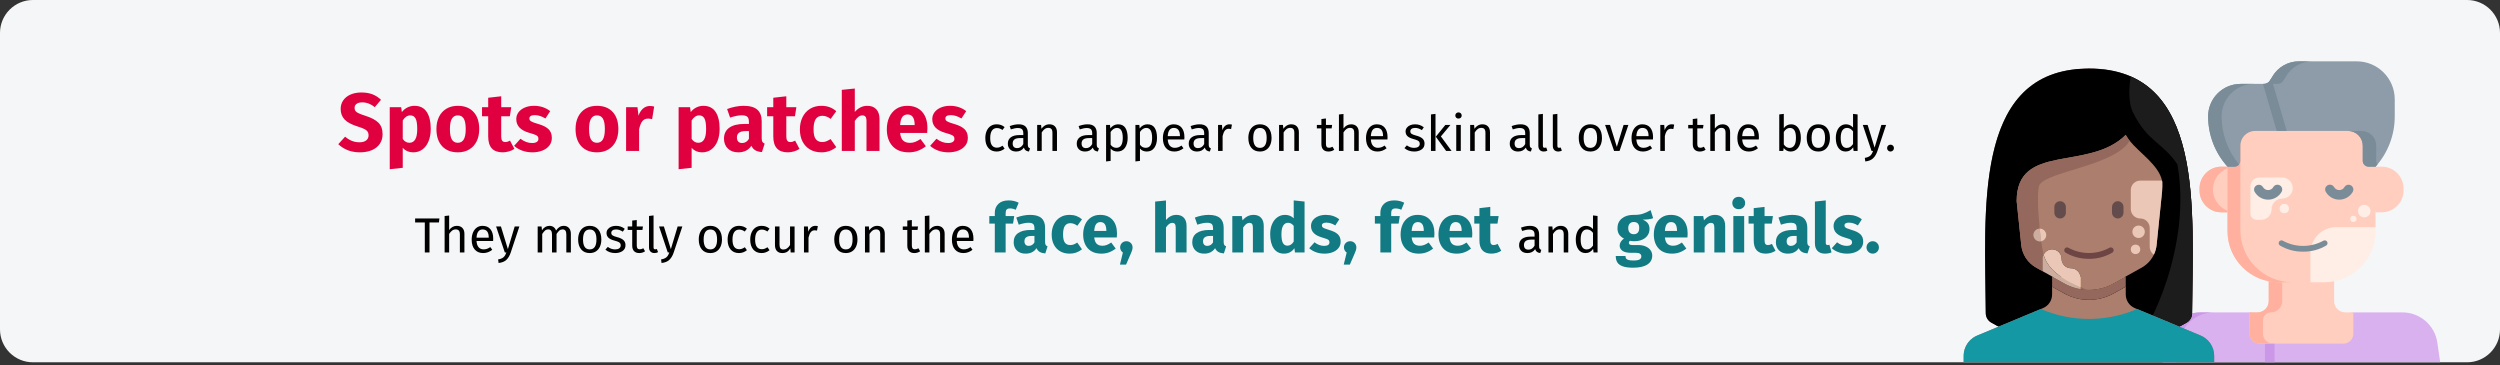
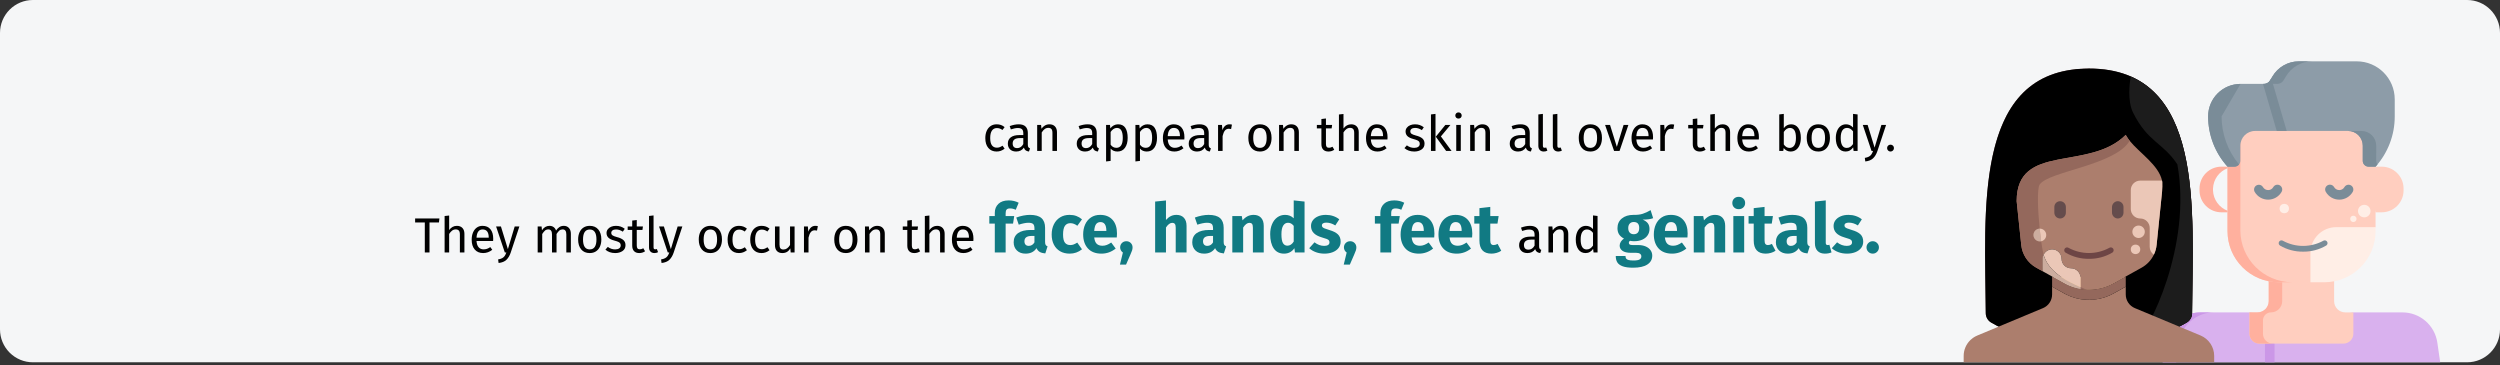
<svg xmlns="http://www.w3.org/2000/svg" width="911px" height="133px" viewBox="0 0 911 133" version="1.1">
  <rect x="0" y="0" width="911" height="133" fill="#333333" stroke="none" />
  <title>vitiligo-symptome-en</title>
  <g id="Page-1" stroke="none" stroke-width="1" fill="none" fill-rule="evenodd">
    <g id="vorlage" transform="translate(0, -6261)" fill-rule="nonzero">
      <g id="vitiligo-symptome-en" transform="translate(-0, 6261)">
        <path d="M911,12 L911,120.019 C911,126.646 905.627,132.017 899,132.019 L12,132.019 C8.817,132.019 5.764,130.756 3.514,128.505 C1.263,126.255 0,123.202 0,120.019 L0,12 C0,8.817 1.263,5.764 3.514,3.514 C5.764,1.263 8.817,0 12,0 L899,0 C905.627,0.002 911,5.373 911,12 Z" id="Path" fill="#F5F6F7" />
        <g id="Spots-or-patches-can" transform="translate(123.27, 32.26)">
-           <path d="M7.89,23.25 C9.59,23.25 11.06,22.975 12.3,22.425 C13.54,21.875 14.49,21.105 15.15,20.115 C15.81,19.125 16.14,17.98 16.14,16.68 C16.14,14.86 15.64,13.455 14.64,12.465 C13.64,11.475 12.08,10.64 9.96,9.96 C8.84,9.6 8,9.29 7.44,9.03 C6.88,8.77 6.49,8.495 6.27,8.205 C6.05,7.915 5.94,7.54 5.94,7.08 C5.94,6.42 6.19,5.915 6.69,5.565 C7.19,5.215 7.87,5.04 8.73,5.04 C10.35,5.04 11.87,5.62 13.29,6.78 L13.29,6.78 L15.57,4.11 C14.63,3.21 13.585,2.54 12.435,2.1 C11.285,1.66 9.93,1.44 8.37,1.44 C6.93,1.44 5.64,1.685 4.5,2.175 C3.36,2.665 2.47,3.365 1.83,4.275 C1.19,5.185 0.87,6.24 0.87,7.44 C0.87,9 1.355,10.29 2.325,11.31 C3.295,12.33 4.93,13.19 7.23,13.89 C8.25,14.21 9.03,14.51 9.57,14.79 C10.11,15.07 10.49,15.385 10.71,15.735 C10.93,16.085 11.04,16.52 11.04,17.04 C11.04,17.84 10.745,18.465 10.155,18.915 C9.565,19.365 8.76,19.59 7.74,19.59 C6.74,19.59 5.815,19.42 4.965,19.08 C4.115,18.74 3.29,18.23 2.49,17.55 L2.49,17.55 L-2.84217094e-14,20.28 C0.94,21.18 2.065,21.9 3.375,22.44 C4.685,22.98 6.19,23.25 7.89,23.25 Z M18.75,29.4 L23.49,28.89 L23.49,21.6 C24.47,22.7 25.76,23.25 27.36,23.25 C28.64,23.25 29.76,22.885 30.72,22.155 C31.68,21.425 32.415,20.415 32.925,19.125 C33.435,17.835 33.69,16.37 33.69,14.73 C33.69,12.07 33.2,10 32.22,8.52 C31.24,7.04 29.75,6.3 27.75,6.3 C26.91,6.3 26.09,6.485 25.29,6.855 C24.49,7.225 23.78,7.8 23.16,8.58 L23.16,8.58 L22.92,6.81 L18.75,6.81 L18.75,29.4 Z M25.92,19.77 C24.94,19.77 24.13,19.3 23.49,18.36 L23.49,18.36 L23.49,11.64 C23.85,11.04 24.265,10.58 24.735,10.26 C25.205,9.94 25.71,9.78 26.25,9.78 C27.09,9.78 27.72,10.145 28.14,10.875 C28.56,11.605 28.77,12.91 28.77,14.79 C28.77,18.11 27.82,19.77 25.92,19.77 Z M43.56,23.25 C45.16,23.25 46.545,22.9 47.715,22.2 C48.885,21.5 49.785,20.515 50.415,19.245 C51.045,17.975 51.36,16.49 51.36,14.79 C51.36,12.11 50.67,10.025 49.29,8.535 C47.91,7.045 46,6.3 43.56,6.3 C41.96,6.3 40.575,6.65 39.405,7.35 C38.235,8.05 37.335,9.035 36.705,10.305 C36.075,11.575 35.76,13.06 35.76,14.76 C35.76,17.44 36.455,19.525 37.845,21.015 C39.235,22.505 41.14,23.25 43.56,23.25 Z M43.56,19.77 C42.58,19.77 41.855,19.37 41.385,18.57 C40.915,17.77 40.68,16.5 40.68,14.76 C40.68,13.06 40.92,11.805 41.4,10.995 C41.88,10.185 42.6,9.78 43.56,9.78 C44.54,9.78 45.265,10.18 45.735,10.98 C46.205,11.78 46.44,13.05 46.44,14.79 C46.44,16.49 46.2,17.745 45.72,18.555 C45.24,19.365 44.52,19.77 43.56,19.77 Z M59.85,23.25 C60.61,23.25 61.375,23.14 62.145,22.92 C62.915,22.7 63.59,22.39 64.17,21.99 L64.17,21.99 L62.58,18.99 C61.98,19.33 61.41,19.5 60.87,19.5 C60.35,19.5 59.97,19.34 59.73,19.02 C59.49,18.7 59.37,18.17 59.37,17.43 L59.37,17.43 L59.37,10.11 L62.52,10.11 L63.03,6.81 L59.37,6.81 L59.37,2.82 L54.63,3.36 L54.63,6.81 L52.38,6.81 L52.38,10.11 L54.63,10.11 L54.63,17.49 C54.63,21.31 56.37,23.23 59.85,23.25 Z M70.74,23.25 C72.06,23.25 73.26,23.04 74.34,22.62 C75.42,22.2 76.27,21.595 76.89,20.805 C77.51,20.015 77.82,19.08 77.82,18 C77.82,16.64 77.415,15.575 76.605,14.805 C75.795,14.035 74.56,13.41 72.9,12.93 C71.94,12.65 71.23,12.41 70.77,12.21 C70.31,12.01 70.005,11.815 69.855,11.625 C69.705,11.435 69.63,11.19 69.63,10.89 C69.63,10.51 69.795,10.215 70.125,10.005 C70.455,9.795 70.93,9.69 71.55,9.69 C72.87,9.69 74.18,10.1 75.48,10.92 L75.48,10.92 L77.22,8.25 C76.46,7.63 75.58,7.15 74.58,6.81 C73.58,6.47 72.51,6.3 71.37,6.3 C70.07,6.3 68.925,6.515 67.935,6.945 C66.945,7.375 66.185,7.955 65.655,8.685 C65.125,9.415 64.86,10.24 64.86,11.16 C64.86,12.38 65.25,13.4 66.03,14.22 C66.81,15.04 67.99,15.68 69.57,16.14 C70.57,16.42 71.3,16.655 71.76,16.845 C72.22,17.035 72.53,17.24 72.69,17.46 C72.85,17.68 72.93,17.98 72.93,18.36 C72.93,18.84 72.725,19.21 72.315,19.47 C71.905,19.73 71.34,19.86 70.62,19.86 C69.14,19.86 67.73,19.34 66.39,18.3 L66.39,18.3 L64.08,20.88 C64.88,21.62 65.855,22.2 67.005,22.62 C68.155,23.04 69.4,23.25 70.74,23.25 Z M94.26,23.25 C95.86,23.25 97.245,22.9 98.415,22.2 C99.585,21.5 100.485,20.515 101.115,19.245 C101.745,17.975 102.06,16.49 102.06,14.79 C102.06,12.11 101.37,10.025 99.99,8.535 C98.61,7.045 96.7,6.3 94.26,6.3 C92.66,6.3 91.275,6.65 90.105,7.35 C88.935,8.05 88.035,9.035 87.405,10.305 C86.775,11.575 86.46,13.06 86.46,14.76 C86.46,17.44 87.155,19.525 88.545,21.015 C89.935,22.505 91.84,23.25 94.26,23.25 Z M94.26,19.77 C93.28,19.77 92.555,19.37 92.085,18.57 C91.615,17.77 91.38,16.5 91.38,14.76 C91.38,13.06 91.62,11.805 92.1,10.995 C92.58,10.185 93.3,9.78 94.26,9.78 C95.24,9.78 95.965,10.18 96.435,10.98 C96.905,11.78 97.14,13.05 97.14,14.79 C97.14,16.49 96.9,17.745 96.42,18.555 C95.94,19.365 95.22,19.77 94.26,19.77 Z M109.62,22.74 L109.62,14.85 C109.9,13.55 110.285,12.575 110.775,11.925 C111.265,11.275 111.98,10.95 112.92,10.95 C113.28,10.95 113.76,11.02 114.36,11.16 L114.36,11.16 L115.11,6.57 C114.63,6.43 114.1,6.36 113.52,6.36 C112.6,6.36 111.775,6.675 111.045,7.305 C110.315,7.935 109.77,8.8 109.41,9.9 L109.41,9.9 L109.02,6.81 L104.88,6.81 L104.88,22.74 L109.62,22.74 Z M124.02,29.4 L128.76,28.89 L128.76,21.6 C129.74,22.7 131.03,23.25 132.63,23.25 C133.91,23.25 135.03,22.885 135.99,22.155 C136.95,21.425 137.685,20.415 138.195,19.125 C138.705,17.835 138.96,16.37 138.96,14.73 C138.96,12.07 138.47,10 137.49,8.52 C136.51,7.04 135.02,6.3 133.02,6.3 C132.18,6.3 131.36,6.485 130.56,6.855 C129.76,7.225 129.05,7.8 128.43,8.58 L128.43,8.58 L128.19,6.81 L124.02,6.81 L124.02,29.4 Z M131.19,19.77 C130.21,19.77 129.4,19.3 128.76,18.36 L128.76,18.36 L128.76,11.64 C129.12,11.04 129.535,10.58 130.005,10.26 C130.475,9.94 130.98,9.78 131.52,9.78 C132.36,9.78 132.99,10.145 133.41,10.875 C133.83,11.605 134.04,12.91 134.04,14.79 C134.04,18.11 133.09,19.77 131.19,19.77 Z M145.74,23.25 C147.9,23.25 149.5,22.45 150.54,20.85 C150.88,21.61 151.36,22.165 151.98,22.515 C152.6,22.865 153.4,23.08 154.38,23.16 L154.38,23.16 L155.37,20.07 C154.99,19.93 154.715,19.72 154.545,19.44 C154.375,19.16 154.29,18.72 154.29,18.12 L154.29,18.12 L154.29,11.94 C154.29,10.06 153.76,8.65 152.7,7.71 C151.64,6.77 149.97,6.3 147.69,6.3 C146.79,6.3 145.815,6.4 144.765,6.6 C143.715,6.8 142.69,7.09 141.69,7.47 L141.69,7.47 L142.77,10.59 C143.55,10.33 144.31,10.125 145.05,9.975 C145.79,9.825 146.42,9.75 146.94,9.75 C147.94,9.75 148.64,9.925 149.04,10.275 C149.44,10.625 149.64,11.27 149.64,12.21 L149.64,12.21 L149.64,12.9 L148.02,12.9 C145.6,12.9 143.75,13.36 142.47,14.28 C141.19,15.2 140.55,16.53 140.55,18.27 C140.55,19.75 141.02,20.95 141.96,21.87 C142.9,22.79 144.16,23.25 145.74,23.25 Z M147.12,19.86 C146.54,19.86 146.085,19.685 145.755,19.335 C145.425,18.985 145.26,18.49 145.26,17.85 C145.26,17.05 145.525,16.46 146.055,16.08 C146.585,15.7 147.39,15.51 148.47,15.51 L148.47,15.51 L149.64,15.51 L149.64,18.33 C149.04,19.35 148.2,19.86 147.12,19.86 Z M163.74,23.25 C164.5,23.25 165.265,23.14 166.035,22.92 C166.805,22.7 167.48,22.39 168.06,21.99 L168.06,21.99 L166.47,18.99 C165.87,19.33 165.3,19.5 164.76,19.5 C164.24,19.5 163.86,19.34 163.62,19.02 C163.38,18.7 163.26,18.17 163.26,17.43 L163.26,17.43 L163.26,10.11 L166.41,10.11 L166.92,6.81 L163.26,6.81 L163.26,2.82 L158.52,3.36 L158.52,6.81 L156.27,6.81 L156.27,10.11 L158.52,10.11 L158.52,17.49 C158.52,21.31 160.26,23.23 163.74,23.25 Z M176.1,23.25 C178.1,23.25 179.89,22.62 181.47,21.36 L181.47,21.36 L179.4,18.42 C178.78,18.8 178.25,19.075 177.81,19.245 C177.37,19.415 176.88,19.5 176.34,19.5 C175.32,19.5 174.54,19.15 174,18.45 C173.46,17.75 173.19,16.56 173.19,14.88 C173.19,13.14 173.46,11.88 174,11.1 C174.54,10.32 175.34,9.93 176.4,9.93 C177.42,9.93 178.43,10.31 179.43,11.07 L179.43,11.07 L181.47,8.25 C180.69,7.59 179.86,7.1 178.98,6.78 C178.1,6.46 177.11,6.3 176.01,6.3 C174.45,6.3 173.08,6.665 171.9,7.395 C170.72,8.125 169.81,9.14 169.17,10.44 C168.53,11.74 168.21,13.23 168.21,14.91 C168.21,16.59 168.53,18.055 169.17,19.305 C169.81,20.555 170.72,21.525 171.9,22.215 C173.08,22.905 174.48,23.25 176.1,23.25 Z M188.22,22.74 L188.22,11.82 C189.1,10.46 190.02,9.78 190.98,9.78 C191.46,9.78 191.83,9.935 192.09,10.245 C192.35,10.555 192.48,11.11 192.48,11.91 L192.48,11.91 L192.48,22.74 L197.22,22.74 L197.22,11.1 C197.22,9.58 196.83,8.4 196.05,7.56 C195.27,6.72 194.19,6.3 192.81,6.3 C191.89,6.3 191.06,6.485 190.32,6.855 C189.58,7.225 188.88,7.78 188.22,8.52 L188.22,8.52 L188.22,0 L183.48,0.48 L183.48,22.74 L188.22,22.74 Z M207.9,23.25 C210.18,23.25 212.25,22.51 214.11,21.03 L214.11,21.03 L212.16,18.39 C211.46,18.87 210.81,19.225 210.21,19.455 C209.61,19.685 208.99,19.8 208.35,19.8 C207.29,19.8 206.46,19.53 205.86,18.99 C205.26,18.45 204.88,17.51 204.72,16.17 L204.72,16.17 L214.59,16.17 C214.65,15.69 214.68,15.12 214.68,14.46 C214.68,11.9 214.03,9.9 212.73,8.46 C211.43,7.02 209.63,6.3 207.33,6.3 C205.77,6.3 204.43,6.675 203.31,7.425 C202.19,8.175 201.34,9.195 200.76,10.485 C200.18,11.775 199.89,13.23 199.89,14.85 C199.89,17.41 200.58,19.45 201.96,20.97 C203.34,22.49 205.32,23.25 207.9,23.25 Z M210.03,13.32 L204.72,13.32 C204.82,11.94 205.095,10.95 205.545,10.35 C205.995,9.75 206.63,9.45 207.45,9.45 C209.13,9.45 209.99,10.67 210.03,13.11 L210.03,13.11 L210.03,13.32 Z M222.33,23.25 C223.65,23.25 224.85,23.04 225.93,22.62 C227.01,22.2 227.86,21.595 228.48,20.805 C229.1,20.015 229.41,19.08 229.41,18 C229.41,16.64 229.005,15.575 228.195,14.805 C227.385,14.035 226.15,13.41 224.49,12.93 C223.53,12.65 222.82,12.41 222.36,12.21 C221.9,12.01 221.595,11.815 221.445,11.625 C221.295,11.435 221.22,11.19 221.22,10.89 C221.22,10.51 221.385,10.215 221.715,10.005 C222.045,9.795 222.52,9.69 223.14,9.69 C224.46,9.69 225.77,10.1 227.07,10.92 L227.07,10.92 L228.81,8.25 C228.05,7.63 227.17,7.15 226.17,6.81 C225.17,6.47 224.1,6.3 222.96,6.3 C221.66,6.3 220.515,6.515 219.525,6.945 C218.535,7.375 217.775,7.955 217.245,8.685 C216.715,9.415 216.45,10.24 216.45,11.16 C216.45,12.38 216.84,13.4 217.62,14.22 C218.4,15.04 219.58,15.68 221.16,16.14 C222.16,16.42 222.89,16.655 223.35,16.845 C223.81,17.035 224.12,17.24 224.28,17.46 C224.44,17.68 224.52,17.98 224.52,18.36 C224.52,18.84 224.315,19.21 223.905,19.47 C223.495,19.73 222.93,19.86 222.21,19.86 C220.73,19.86 219.32,19.34 217.98,18.3 L217.98,18.3 L215.67,20.88 C216.47,21.62 217.445,22.2 218.595,22.62 C219.745,23.04 220.99,23.25 222.33,23.25 Z" id="Spotsorpatches" fill="#E0003F" />
          <path d="M239.916,22.956 C240.984,22.956 241.95,22.608 242.814,21.912 L242.814,21.912 L242.058,20.832 C241.674,21.084 241.326,21.267 241.014,21.381 C240.702,21.495 240.36,21.552 239.988,21.552 C239.208,21.552 238.608,21.267 238.188,20.697 C237.768,20.127 237.558,19.242 237.558,18.042 C237.558,16.842 237.771,15.936 238.197,15.324 C238.623,14.712 239.22,14.406 239.988,14.406 C240.372,14.406 240.723,14.463 241.041,14.577 C241.359,14.691 241.686,14.868 242.022,15.108 L242.022,15.108 L242.814,14.064 C242.382,13.704 241.932,13.443 241.464,13.281 C240.996,13.119 240.48,13.038 239.916,13.038 C239.064,13.038 238.329,13.248 237.711,13.668 C237.093,14.088 236.616,14.676 236.28,15.432 C235.944,16.188 235.776,17.07 235.776,18.078 C235.776,19.602 236.145,20.796 236.883,21.66 C237.621,22.524 238.632,22.956 239.916,22.956 Z M251.688,22.956 L252.066,21.804 C251.802,21.708 251.604,21.567 251.472,21.381 C251.34,21.195 251.274,20.91 251.274,20.526 L251.274,20.526 L251.274,16.188 C251.274,15.18 250.998,14.403 250.446,13.857 C249.894,13.311 249.06,13.038 247.944,13.038 C246.936,13.038 245.844,13.254 244.668,13.686 L244.668,13.686 L245.082,14.892 C246.09,14.556 246.942,14.388 247.638,14.388 C248.31,14.388 248.808,14.532 249.132,14.82 C249.456,15.108 249.618,15.588 249.618,16.26 L249.618,16.26 L249.618,16.962 L248.16,16.962 C246.828,16.962 245.799,17.232 245.073,17.772 C244.347,18.312 243.984,19.086 243.984,20.094 C243.984,20.946 244.254,21.636 244.794,22.164 C245.334,22.692 246.072,22.956 247.008,22.956 C248.256,22.956 249.198,22.482 249.834,21.534 C249.978,21.99 250.2,22.326 250.5,22.542 C250.8,22.758 251.196,22.896 251.688,22.956 L251.688,22.956 Z M247.386,21.714 C246.846,21.714 246.438,21.57 246.162,21.282 C245.886,20.994 245.748,20.568 245.748,20.004 C245.748,18.708 246.624,18.06 248.376,18.06 L248.376,18.06 L249.618,18.06 L249.618,20.238 C249.078,21.222 248.334,21.714 247.386,21.714 Z M256.332,22.74 L256.332,16.008 C256.668,15.468 257.028,15.054 257.412,14.766 C257.796,14.478 258.24,14.334 258.744,14.334 C259.236,14.334 259.608,14.472 259.86,14.748 C260.112,15.024 260.238,15.498 260.238,16.17 L260.238,16.17 L260.238,22.74 L261.894,22.74 L261.894,15.936 C261.894,15.036 261.651,14.328 261.165,13.812 C260.679,13.296 260.004,13.038 259.14,13.038 C258.54,13.038 257.991,13.182 257.493,13.47 C256.995,13.758 256.578,14.154 256.242,14.658 L256.242,14.658 L256.098,13.254 L254.676,13.254 L254.676,22.74 L256.332,22.74 Z M276.798,22.956 L277.176,21.804 C276.912,21.708 276.714,21.567 276.582,21.381 C276.45,21.195 276.384,20.91 276.384,20.526 L276.384,20.526 L276.384,16.188 C276.384,15.18 276.108,14.403 275.556,13.857 C275.004,13.311 274.17,13.038 273.054,13.038 C272.046,13.038 270.954,13.254 269.778,13.686 L269.778,13.686 L270.192,14.892 C271.2,14.556 272.052,14.388 272.748,14.388 C273.42,14.388 273.918,14.532 274.242,14.82 C274.566,15.108 274.728,15.588 274.728,16.26 L274.728,16.26 L274.728,16.962 L273.27,16.962 C271.938,16.962 270.909,17.232 270.183,17.772 C269.457,18.312 269.094,19.086 269.094,20.094 C269.094,20.946 269.364,21.636 269.904,22.164 C270.444,22.692 271.182,22.956 272.118,22.956 C273.366,22.956 274.308,22.482 274.944,21.534 C275.088,21.99 275.31,22.326 275.61,22.542 C275.91,22.758 276.306,22.896 276.798,22.956 L276.798,22.956 Z M272.496,21.714 C271.956,21.714 271.548,21.57 271.272,21.282 C270.996,20.994 270.858,20.568 270.858,20.004 C270.858,18.708 271.734,18.06 273.486,18.06 L273.486,18.06 L274.728,18.06 L274.728,20.238 C274.188,21.222 273.444,21.714 272.496,21.714 Z M279.786,26.574 L281.442,26.376 L281.442,21.876 C282.042,22.596 282.87,22.956 283.926,22.956 C285.114,22.956 286.032,22.5 286.68,21.588 C287.328,20.676 287.652,19.476 287.652,17.988 C287.652,16.416 287.37,15.198 286.806,14.334 C286.242,13.47 285.354,13.038 284.142,13.038 C283.602,13.038 283.086,13.167 282.594,13.425 C282.102,13.683 281.682,14.052 281.334,14.532 L281.334,14.532 L281.208,13.254 L279.786,13.254 L279.786,26.574 Z M283.53,21.606 C283.098,21.606 282.702,21.507 282.342,21.309 C281.982,21.111 281.682,20.826 281.442,20.454 L281.442,20.454 L281.442,15.828 C281.73,15.396 282.066,15.042 282.45,14.766 C282.834,14.49 283.26,14.352 283.728,14.352 C285.156,14.352 285.87,15.564 285.87,17.988 C285.87,20.4 285.09,21.606 283.53,21.606 Z M290.478,26.574 L292.134,26.376 L292.134,21.876 C292.734,22.596 293.562,22.956 294.618,22.956 C295.806,22.956 296.724,22.5 297.372,21.588 C298.02,20.676 298.344,19.476 298.344,17.988 C298.344,16.416 298.062,15.198 297.498,14.334 C296.934,13.47 296.046,13.038 294.834,13.038 C294.294,13.038 293.778,13.167 293.286,13.425 C292.794,13.683 292.374,14.052 292.026,14.532 L292.026,14.532 L291.9,13.254 L290.478,13.254 L290.478,26.574 Z M294.222,21.606 C293.79,21.606 293.394,21.507 293.034,21.309 C292.674,21.111 292.374,20.826 292.134,20.454 L292.134,20.454 L292.134,15.828 C292.422,15.396 292.758,15.042 293.142,14.766 C293.526,14.49 293.952,14.352 294.42,14.352 C295.848,14.352 296.562,15.564 296.562,17.988 C296.562,20.4 295.782,21.606 294.222,21.606 Z M304.68,22.956 C305.88,22.956 306.984,22.56 307.992,21.768 L307.992,21.768 L307.272,20.778 C306.852,21.066 306.45,21.276 306.066,21.408 C305.682,21.54 305.262,21.606 304.806,21.606 C304.086,21.606 303.498,21.36 303.042,20.868 C302.586,20.376 302.322,19.608 302.25,18.564 L302.25,18.564 L308.298,18.564 C308.322,18.276 308.334,17.994 308.334,17.718 C308.334,16.254 307.998,15.108 307.326,14.28 C306.654,13.452 305.688,13.038 304.428,13.038 C303.624,13.038 302.925,13.254 302.331,13.686 C301.737,14.118 301.281,14.715 300.963,15.477 C300.645,16.239 300.486,17.112 300.486,18.096 C300.486,19.608 300.855,20.796 301.593,21.66 C302.331,22.524 303.36,22.956 304.68,22.956 Z M306.696,17.34 L302.25,17.34 C302.37,15.348 303.108,14.352 304.464,14.352 C305.208,14.352 305.766,14.598 306.138,15.09 C306.51,15.582 306.696,16.296 306.696,17.232 L306.696,17.232 L306.696,17.34 Z M317.604,22.956 L317.982,21.804 C317.718,21.708 317.52,21.567 317.388,21.381 C317.256,21.195 317.19,20.91 317.19,20.526 L317.19,20.526 L317.19,16.188 C317.19,15.18 316.914,14.403 316.362,13.857 C315.81,13.311 314.976,13.038 313.86,13.038 C312.852,13.038 311.76,13.254 310.584,13.686 L310.584,13.686 L310.998,14.892 C312.006,14.556 312.858,14.388 313.554,14.388 C314.226,14.388 314.724,14.532 315.048,14.82 C315.372,15.108 315.534,15.588 315.534,16.26 L315.534,16.26 L315.534,16.962 L314.076,16.962 C312.744,16.962 311.715,17.232 310.989,17.772 C310.263,18.312 309.9,19.086 309.9,20.094 C309.9,20.946 310.17,21.636 310.71,22.164 C311.25,22.692 311.988,22.956 312.924,22.956 C314.172,22.956 315.114,22.482 315.75,21.534 C315.894,21.99 316.116,22.326 316.416,22.542 C316.716,22.758 317.112,22.896 317.604,22.956 L317.604,22.956 Z M313.302,21.714 C312.762,21.714 312.354,21.57 312.078,21.282 C311.802,20.994 311.664,20.568 311.664,20.004 C311.664,18.708 312.54,18.06 314.292,18.06 L314.292,18.06 L315.534,18.06 L315.534,20.238 C314.994,21.222 314.25,21.714 313.302,21.714 Z M322.248,22.74 L322.248,17.322 C322.452,16.41 322.734,15.738 323.094,15.306 C323.454,14.874 323.928,14.658 324.516,14.658 C324.78,14.658 325.056,14.694 325.344,14.766 L325.344,14.766 L325.65,13.146 C325.362,13.074 325.05,13.038 324.714,13.038 C324.138,13.038 323.634,13.218 323.202,13.578 C322.77,13.938 322.428,14.472 322.176,15.18 L322.176,15.18 L322.014,13.254 L320.592,13.254 L320.592,22.74 L322.248,22.74 Z M335.856,22.956 C336.732,22.956 337.488,22.749 338.124,22.335 C338.76,21.921 339.246,21.339 339.582,20.589 C339.918,19.839 340.086,18.972 340.086,17.988 C340.086,16.464 339.717,15.258 338.979,14.37 C338.241,13.482 337.206,13.038 335.874,13.038 C334.986,13.038 334.224,13.245 333.588,13.659 C332.952,14.073 332.466,14.655 332.13,15.405 C331.794,16.155 331.626,17.022 331.626,18.006 C331.626,19.53 331.998,20.736 332.742,21.624 C333.486,22.512 334.524,22.956 335.856,22.956 Z M335.856,21.624 C334.224,21.624 333.408,20.418 333.408,18.006 C333.408,15.582 334.23,14.37 335.874,14.37 C337.494,14.37 338.304,15.576 338.304,17.988 C338.304,20.412 337.488,21.624 335.856,21.624 Z M344.478,22.74 L344.478,16.008 C344.814,15.468 345.174,15.054 345.558,14.766 C345.942,14.478 346.386,14.334 346.89,14.334 C347.382,14.334 347.754,14.472 348.006,14.748 C348.258,15.024 348.384,15.498 348.384,16.17 L348.384,16.17 L348.384,22.74 L350.04,22.74 L350.04,15.936 C350.04,15.036 349.797,14.328 349.311,13.812 C348.825,13.296 348.15,13.038 347.286,13.038 C346.686,13.038 346.137,13.182 345.639,13.47 C345.141,13.758 344.724,14.154 344.388,14.658 L344.388,14.658 L344.244,13.254 L342.822,13.254 L342.822,22.74 L344.478,22.74 Z M360.804,22.956 C361.596,22.956 362.304,22.74 362.928,22.308 L362.928,22.308 L362.298,21.21 C361.83,21.462 361.41,21.588 361.038,21.588 C360.63,21.588 360.339,21.477 360.165,21.255 C359.991,21.033 359.904,20.676 359.904,20.184 L359.904,20.184 L359.904,14.532 L361.974,14.532 L362.154,13.254 L359.904,13.254 L359.904,10.914 L358.248,11.112 L358.248,13.254 L356.592,13.254 L356.592,14.532 L358.248,14.532 L358.248,20.256 C358.248,21.132 358.473,21.801 358.923,22.263 C359.373,22.725 360,22.956 360.804,22.956 Z M366.294,22.74 L366.294,15.99 C366.63,15.462 366.99,15.054 367.374,14.766 C367.758,14.478 368.196,14.334 368.688,14.334 C369.18,14.334 369.555,14.472 369.813,14.748 C370.071,15.024 370.2,15.498 370.2,16.17 L370.2,16.17 L370.2,22.74 L371.856,22.74 L371.856,15.936 C371.856,15.036 371.613,14.328 371.127,13.812 C370.641,13.296 369.966,13.038 369.102,13.038 C367.974,13.038 367.038,13.548 366.294,14.568 L366.294,14.568 L366.294,9.276 L364.638,9.456 L364.638,22.74 L366.294,22.74 Z M378.696,22.956 C379.896,22.956 381,22.56 382.008,21.768 L382.008,21.768 L381.288,20.778 C380.868,21.066 380.466,21.276 380.082,21.408 C379.698,21.54 379.278,21.606 378.822,21.606 C378.102,21.606 377.514,21.36 377.058,20.868 C376.602,20.376 376.338,19.608 376.266,18.564 L376.266,18.564 L382.314,18.564 C382.338,18.276 382.35,17.994 382.35,17.718 C382.35,16.254 382.014,15.108 381.342,14.28 C380.67,13.452 379.704,13.038 378.444,13.038 C377.64,13.038 376.941,13.254 376.347,13.686 C375.753,14.118 375.297,14.715 374.979,15.477 C374.661,16.239 374.502,17.112 374.502,18.096 C374.502,19.608 374.871,20.796 375.609,21.66 C376.347,22.524 377.376,22.956 378.696,22.956 Z M380.712,17.34 L376.266,17.34 C376.386,15.348 377.124,14.352 378.48,14.352 C379.224,14.352 379.782,14.598 380.154,15.09 C380.526,15.582 380.712,16.296 380.712,17.232 L380.712,17.232 L380.712,17.34 Z M392.088,22.956 C393.132,22.956 394.017,22.71 394.743,22.218 C395.469,21.726 395.832,21.012 395.832,20.076 C395.832,19.284 395.571,18.66 395.049,18.204 C394.527,17.748 393.738,17.388 392.682,17.124 C391.914,16.92 391.383,16.71 391.089,16.494 C390.795,16.278 390.648,15.978 390.648,15.594 C390.648,15.21 390.804,14.907 391.116,14.685 C391.428,14.463 391.854,14.352 392.394,14.352 C392.826,14.352 393.237,14.418 393.627,14.55 C394.017,14.682 394.428,14.886 394.86,15.162 L394.86,15.162 L395.562,14.118 C395.094,13.758 394.602,13.488 394.086,13.308 C393.57,13.128 392.988,13.038 392.34,13.038 C391.692,13.038 391.107,13.149 390.585,13.371 C390.063,13.593 389.655,13.905 389.361,14.307 C389.067,14.709 388.92,15.156 388.92,15.648 C388.92,16.332 389.145,16.896 389.595,17.34 C390.045,17.784 390.774,18.138 391.782,18.402 C392.406,18.57 392.88,18.729 393.204,18.879 C393.528,19.029 393.756,19.203 393.888,19.401 C394.02,19.599 394.086,19.86 394.086,20.184 C394.086,20.628 393.903,20.979 393.537,21.237 C393.171,21.495 392.676,21.624 392.052,21.624 C391.08,21.624 390.192,21.318 389.388,20.706 L389.388,20.706 L388.506,21.714 C389.454,22.542 390.648,22.956 392.088,22.956 Z M399.828,22.74 L399.828,9.24 L398.172,9.438 L398.172,22.74 L399.828,22.74 Z M405.678,22.74 L401.79,17.448 L405.282,13.254 L403.428,13.254 L399.936,17.556 L403.698,22.74 L405.678,22.74 Z M408.198,10.95 C408.546,10.95 408.828,10.845 409.044,10.635 C409.26,10.425 409.368,10.158 409.368,9.834 C409.368,9.51 409.26,9.24 409.044,9.024 C408.828,8.808 408.546,8.7 408.198,8.7 C407.862,8.7 407.586,8.808 407.37,9.024 C407.154,9.24 407.046,9.51 407.046,9.834 C407.046,10.158 407.154,10.425 407.37,10.635 C407.586,10.845 407.862,10.95 408.198,10.95 Z M409.044,22.74 L409.044,13.254 L407.388,13.254 L407.388,22.74 L409.044,22.74 Z M414.12,22.74 L414.12,16.008 C414.456,15.468 414.816,15.054 415.2,14.766 C415.584,14.478 416.028,14.334 416.532,14.334 C417.024,14.334 417.396,14.472 417.648,14.748 C417.9,15.024 418.026,15.498 418.026,16.17 L418.026,16.17 L418.026,22.74 L419.682,22.74 L419.682,15.936 C419.682,15.036 419.439,14.328 418.953,13.812 C418.467,13.296 417.792,13.038 416.928,13.038 C416.328,13.038 415.779,13.182 415.281,13.47 C414.783,13.758 414.366,14.154 414.03,14.658 L414.03,14.658 L413.886,13.254 L412.464,13.254 L412.464,22.74 L414.12,22.74 Z M434.586,22.956 L434.964,21.804 C434.7,21.708 434.502,21.567 434.37,21.381 C434.238,21.195 434.172,20.91 434.172,20.526 L434.172,20.526 L434.172,16.188 C434.172,15.18 433.896,14.403 433.344,13.857 C432.792,13.311 431.958,13.038 430.842,13.038 C429.834,13.038 428.742,13.254 427.566,13.686 L427.566,13.686 L427.98,14.892 C428.988,14.556 429.84,14.388 430.536,14.388 C431.208,14.388 431.706,14.532 432.03,14.82 C432.354,15.108 432.516,15.588 432.516,16.26 L432.516,16.26 L432.516,16.962 L431.058,16.962 C429.726,16.962 428.697,17.232 427.971,17.772 C427.245,18.312 426.882,19.086 426.882,20.094 C426.882,20.946 427.152,21.636 427.692,22.164 C428.232,22.692 428.97,22.956 429.906,22.956 C431.154,22.956 432.096,22.482 432.732,21.534 C432.876,21.99 433.098,22.326 433.398,22.542 C433.698,22.758 434.094,22.896 434.586,22.956 L434.586,22.956 Z M430.284,21.714 C429.744,21.714 429.336,21.57 429.06,21.282 C428.784,20.994 428.646,20.568 428.646,20.004 C428.646,18.708 429.522,18.06 431.274,18.06 L431.274,18.06 L432.516,18.06 L432.516,20.238 C431.976,21.222 431.232,21.714 430.284,21.714 Z M439.284,22.956 C439.764,22.956 440.202,22.848 440.598,22.632 L440.598,22.632 L440.166,21.48 C439.986,21.552 439.782,21.588 439.554,21.588 C439.338,21.588 439.185,21.528 439.095,21.408 C439.005,21.288 438.96,21.096 438.96,20.832 L438.96,20.832 L438.96,9.24 L437.304,9.438 L437.304,20.868 C437.304,21.528 437.481,22.041 437.835,22.407 C438.189,22.773 438.672,22.956 439.284,22.956 Z M444.558,22.956 C445.038,22.956 445.476,22.848 445.872,22.632 L445.872,22.632 L445.44,21.48 C445.26,21.552 445.056,21.588 444.828,21.588 C444.612,21.588 444.459,21.528 444.369,21.408 C444.279,21.288 444.234,21.096 444.234,20.832 L444.234,20.832 L444.234,9.24 L442.578,9.438 L442.578,20.868 C442.578,21.528 442.755,22.041 443.109,22.407 C443.463,22.773 443.946,22.956 444.558,22.956 Z M456.258,22.956 C457.134,22.956 457.89,22.749 458.526,22.335 C459.162,21.921 459.648,21.339 459.984,20.589 C460.32,19.839 460.488,18.972 460.488,17.988 C460.488,16.464 460.119,15.258 459.381,14.37 C458.643,13.482 457.608,13.038 456.276,13.038 C455.388,13.038 454.626,13.245 453.99,13.659 C453.354,14.073 452.868,14.655 452.532,15.405 C452.196,16.155 452.028,17.022 452.028,18.006 C452.028,19.53 452.4,20.736 453.144,21.624 C453.888,22.512 454.926,22.956 456.258,22.956 Z M456.258,21.624 C454.626,21.624 453.81,20.418 453.81,18.006 C453.81,15.582 454.632,14.37 456.276,14.37 C457.896,14.37 458.706,15.576 458.706,17.988 C458.706,20.412 457.89,21.624 456.258,21.624 Z M466.896,22.74 L470.118,13.254 L468.372,13.254 L465.906,21.264 L463.422,13.254 L461.622,13.254 L464.898,22.74 L466.896,22.74 Z M475.446,22.956 C476.646,22.956 477.75,22.56 478.758,21.768 L478.758,21.768 L478.038,20.778 C477.618,21.066 477.216,21.276 476.832,21.408 C476.448,21.54 476.028,21.606 475.572,21.606 C474.852,21.606 474.264,21.36 473.808,20.868 C473.352,20.376 473.088,19.608 473.016,18.564 L473.016,18.564 L479.064,18.564 C479.088,18.276 479.1,17.994 479.1,17.718 C479.1,16.254 478.764,15.108 478.092,14.28 C477.42,13.452 476.454,13.038 475.194,13.038 C474.39,13.038 473.691,13.254 473.097,13.686 C472.503,14.118 472.047,14.715 471.729,15.477 C471.411,16.239 471.252,17.112 471.252,18.096 C471.252,19.608 471.621,20.796 472.359,21.66 C473.097,22.524 474.126,22.956 475.446,22.956 Z M477.462,17.34 L473.016,17.34 C473.136,15.348 473.874,14.352 475.23,14.352 C475.974,14.352 476.532,14.598 476.904,15.09 C477.276,15.582 477.462,16.296 477.462,17.232 L477.462,17.232 L477.462,17.34 Z M483.402,22.74 L483.402,17.322 C483.606,16.41 483.888,15.738 484.248,15.306 C484.608,14.874 485.082,14.658 485.67,14.658 C485.934,14.658 486.21,14.694 486.498,14.766 L486.498,14.766 L486.804,13.146 C486.516,13.074 486.204,13.038 485.868,13.038 C485.292,13.038 484.788,13.218 484.356,13.578 C483.924,13.938 483.582,14.472 483.33,15.18 L483.33,15.18 L483.168,13.254 L481.746,13.254 L481.746,22.74 L483.402,22.74 Z M496.128,22.956 C496.92,22.956 497.628,22.74 498.252,22.308 L498.252,22.308 L497.622,21.21 C497.154,21.462 496.734,21.588 496.362,21.588 C495.954,21.588 495.663,21.477 495.489,21.255 C495.315,21.033 495.228,20.676 495.228,20.184 L495.228,20.184 L495.228,14.532 L497.298,14.532 L497.478,13.254 L495.228,13.254 L495.228,10.914 L493.572,11.112 L493.572,13.254 L491.916,13.254 L491.916,14.532 L493.572,14.532 L493.572,20.256 C493.572,21.132 493.797,21.801 494.247,22.263 C494.697,22.725 495.324,22.956 496.128,22.956 Z M501.618,22.74 L501.618,15.99 C501.954,15.462 502.314,15.054 502.698,14.766 C503.082,14.478 503.52,14.334 504.012,14.334 C504.504,14.334 504.879,14.472 505.137,14.748 C505.395,15.024 505.524,15.498 505.524,16.17 L505.524,16.17 L505.524,22.74 L507.18,22.74 L507.18,15.936 C507.18,15.036 506.937,14.328 506.451,13.812 C505.965,13.296 505.29,13.038 504.426,13.038 C503.298,13.038 502.362,13.548 501.618,14.568 L501.618,14.568 L501.618,9.276 L499.962,9.456 L499.962,22.74 L501.618,22.74 Z M514.02,22.956 C515.22,22.956 516.324,22.56 517.332,21.768 L517.332,21.768 L516.612,20.778 C516.192,21.066 515.79,21.276 515.406,21.408 C515.022,21.54 514.602,21.606 514.146,21.606 C513.426,21.606 512.838,21.36 512.382,20.868 C511.926,20.376 511.662,19.608 511.59,18.564 L511.59,18.564 L517.638,18.564 C517.662,18.276 517.674,17.994 517.674,17.718 C517.674,16.254 517.338,15.108 516.666,14.28 C515.994,13.452 515.028,13.038 513.768,13.038 C512.964,13.038 512.265,13.254 511.671,13.686 C511.077,14.118 510.621,14.715 510.303,15.477 C509.985,16.239 509.826,17.112 509.826,18.096 C509.826,19.608 510.195,20.796 510.933,21.66 C511.671,22.524 512.7,22.956 514.02,22.956 Z M516.036,17.34 L511.59,17.34 C511.71,15.348 512.448,14.352 513.804,14.352 C514.548,14.352 515.106,14.598 515.478,15.09 C515.85,15.582 516.036,16.296 516.036,17.232 L516.036,17.232 L516.036,17.34 Z M529.23,22.956 C529.986,22.956 530.646,22.749 531.21,22.335 C531.774,21.921 532.206,21.339 532.506,20.589 C532.806,19.839 532.956,18.972 532.956,17.988 C532.956,16.428 532.638,15.213 532.002,14.343 C531.366,13.473 530.508,13.038 529.428,13.038 C528.324,13.038 527.43,13.506 526.746,14.442 L526.746,14.442 L526.746,9.24 L525.09,9.438 L525.09,22.74 L526.548,22.74 L526.71,21.696 C527.394,22.536 528.234,22.956 529.23,22.956 Z M528.834,21.642 C528.426,21.642 528.039,21.528 527.673,21.3 C527.307,21.072 526.998,20.76 526.746,20.364 L526.746,20.364 L526.746,15.828 C527.382,14.844 528.12,14.352 528.96,14.352 C529.668,14.352 530.214,14.637 530.598,15.207 C530.982,15.777 531.174,16.704 531.174,17.988 C531.174,19.236 530.967,20.157 530.553,20.751 C530.139,21.345 529.566,21.642 528.834,21.642 Z M539.328,22.956 C540.204,22.956 540.96,22.749 541.596,22.335 C542.232,21.921 542.718,21.339 543.054,20.589 C543.39,19.839 543.558,18.972 543.558,17.988 C543.558,16.464 543.189,15.258 542.451,14.37 C541.713,13.482 540.678,13.038 539.346,13.038 C538.458,13.038 537.696,13.245 537.06,13.659 C536.424,14.073 535.938,14.655 535.602,15.405 C535.266,16.155 535.098,17.022 535.098,18.006 C535.098,19.53 535.47,20.736 536.214,21.624 C536.958,22.512 537.996,22.956 539.328,22.956 Z M539.328,21.624 C537.696,21.624 536.88,20.418 536.88,18.006 C536.88,15.582 537.702,14.37 539.346,14.37 C540.966,14.37 541.776,15.576 541.776,17.988 C541.776,20.412 540.96,21.624 539.328,21.624 Z M549.282,22.956 C549.858,22.956 550.38,22.821 550.848,22.551 C551.316,22.281 551.706,21.906 552.018,21.426 L552.018,21.426 L552.18,22.74 L553.638,22.74 L553.638,9.438 L551.982,9.24 L551.982,14.208 C551.25,13.428 550.398,13.038 549.426,13.038 C548.67,13.038 548.01,13.251 547.446,13.677 C546.882,14.103 546.45,14.694 546.15,15.45 C545.85,16.206 545.7,17.07 545.7,18.042 C545.7,19.542 546.015,20.736 546.645,21.624 C547.275,22.512 548.154,22.956 549.282,22.956 Z M549.642,21.642 C548.946,21.642 548.412,21.342 548.04,20.742 C547.668,20.142 547.482,19.23 547.482,18.006 C547.482,16.794 547.683,15.882 548.085,15.27 C548.487,14.658 549.054,14.352 549.786,14.352 C550.23,14.352 550.629,14.457 550.983,14.667 C551.337,14.877 551.67,15.186 551.982,15.594 L551.982,15.594 L551.982,20.238 C551.646,20.706 551.298,21.057 550.938,21.291 C550.578,21.525 550.146,21.642 549.642,21.642 Z M556.446,26.574 C557.682,26.442 558.633,26.055 559.299,25.413 C559.965,24.771 560.484,23.898 560.856,22.794 L560.856,22.794 L564.024,13.254 L562.314,13.254 L559.83,21.534 L557.292,13.254 L555.528,13.254 L558.714,22.74 L559.272,22.74 C559.08,23.28 558.873,23.709 558.651,24.027 C558.429,24.345 558.132,24.606 557.76,24.81 C557.388,25.014 556.89,25.17 556.266,25.278 L556.266,25.278 L556.446,26.574 Z M565.626,22.956 C565.986,22.956 566.286,22.833 566.526,22.587 C566.766,22.341 566.886,22.044 566.886,21.696 C566.886,21.348 566.766,21.054 566.526,20.814 C566.286,20.574 565.986,20.454 565.626,20.454 C565.278,20.454 564.984,20.574 564.744,20.814 C564.504,21.054 564.384,21.348 564.384,21.696 C564.384,22.044 564.504,22.341 564.744,22.587 C564.984,22.833 565.278,22.956 565.626,22.956 Z M33.238,59.74 L33.238,48.796 L36.676,48.796 L36.856,47.338 L28,47.338 L28,48.796 L31.528,48.796 L31.528,59.74 L33.238,59.74 Z M40.402,59.74 L40.402,52.99 C40.738,52.462 41.098,52.054 41.482,51.766 C41.866,51.478 42.304,51.334 42.796,51.334 C43.288,51.334 43.663,51.472 43.921,51.748 C44.179,52.024 44.308,52.498 44.308,53.17 L44.308,53.17 L44.308,59.74 L45.964,59.74 L45.964,52.936 C45.964,52.036 45.721,51.328 45.235,50.812 C44.749,50.296 44.074,50.038 43.21,50.038 C42.082,50.038 41.146,50.548 40.402,51.568 L40.402,51.568 L40.402,46.276 L38.746,46.456 L38.746,59.74 L40.402,59.74 Z M52.804,59.956 C54.004,59.956 55.108,59.56 56.116,58.768 L56.116,58.768 L55.396,57.778 C54.976,58.066 54.574,58.276 54.19,58.408 C53.806,58.54 53.386,58.606 52.93,58.606 C52.21,58.606 51.622,58.36 51.166,57.868 C50.71,57.376 50.446,56.608 50.374,55.564 L50.374,55.564 L56.422,55.564 C56.446,55.276 56.458,54.994 56.458,54.718 C56.458,53.254 56.122,52.108 55.45,51.28 C54.778,50.452 53.812,50.038 52.552,50.038 C51.748,50.038 51.049,50.254 50.455,50.686 C49.861,51.118 49.405,51.715 49.087,52.477 C48.769,53.239 48.61,54.112 48.61,55.096 C48.61,56.608 48.979,57.796 49.717,58.66 C50.455,59.524 51.484,59.956 52.804,59.956 Z M54.82,54.34 L50.374,54.34 C50.494,52.348 51.232,51.352 52.588,51.352 C53.332,51.352 53.89,51.598 54.262,52.09 C54.634,52.582 54.82,53.296 54.82,54.232 L54.82,54.232 L54.82,54.34 Z M58.42,63.574 C59.656,63.442 60.607,63.055 61.273,62.413 C61.939,61.771 62.458,60.898 62.83,59.794 L62.83,59.794 L65.998,50.254 L64.288,50.254 L61.804,58.534 L59.266,50.254 L57.502,50.254 L60.688,59.74 L61.246,59.74 C61.054,60.28 60.847,60.709 60.625,61.027 C60.403,61.345 60.106,61.606 59.734,61.81 C59.362,62.014 58.864,62.17 58.24,62.278 L58.24,62.278 L58.42,63.574 Z M74.314,59.74 L74.314,53.008 C74.674,52.444 75.016,52.024 75.34,51.748 C75.664,51.472 76.066,51.334 76.546,51.334 C77.434,51.334 77.878,51.946 77.878,53.17 L77.878,53.17 L77.878,59.74 L79.534,59.74 L79.534,53.008 C79.906,52.432 80.254,52.009 80.578,51.739 C80.902,51.469 81.298,51.334 81.766,51.334 C82.654,51.334 83.098,51.946 83.098,53.17 L83.098,53.17 L83.098,59.74 L84.754,59.74 L84.754,52.936 C84.754,52.048 84.52,51.343 84.052,50.821 C83.584,50.299 82.96,50.038 82.18,50.038 C81.568,50.038 81.037,50.185 80.587,50.479 C80.137,50.773 79.726,51.196 79.354,51.748 C79.174,51.208 78.877,50.788 78.463,50.488 C78.049,50.188 77.548,50.038 76.96,50.038 C75.844,50.038 74.932,50.572 74.224,51.64 L74.224,51.64 L74.08,50.254 L72.658,50.254 L72.658,59.74 L74.314,59.74 Z M91.63,59.956 C92.506,59.956 93.262,59.749 93.898,59.335 C94.534,58.921 95.02,58.339 95.356,57.589 C95.692,56.839 95.86,55.972 95.86,54.988 C95.86,53.464 95.491,52.258 94.753,51.37 C94.015,50.482 92.98,50.038 91.648,50.038 C90.76,50.038 89.998,50.245 89.362,50.659 C88.726,51.073 88.24,51.655 87.904,52.405 C87.568,53.155 87.4,54.022 87.4,55.006 C87.4,56.53 87.772,57.736 88.516,58.624 C89.26,59.512 90.298,59.956 91.63,59.956 Z M91.63,58.624 C89.998,58.624 89.182,57.418 89.182,55.006 C89.182,52.582 90.004,51.37 91.648,51.37 C93.268,51.37 94.078,52.576 94.078,54.988 C94.078,57.412 93.262,58.624 91.63,58.624 Z M100.918,59.956 C101.962,59.956 102.847,59.71 103.573,59.218 C104.299,58.726 104.662,58.012 104.662,57.076 C104.662,56.284 104.401,55.66 103.879,55.204 C103.357,54.748 102.568,54.388 101.512,54.124 C100.744,53.92 100.213,53.71 99.919,53.494 C99.625,53.278 99.478,52.978 99.478,52.594 C99.478,52.21 99.634,51.907 99.946,51.685 C100.258,51.463 100.684,51.352 101.224,51.352 C101.656,51.352 102.067,51.418 102.457,51.55 C102.847,51.682 103.258,51.886 103.69,52.162 L103.69,52.162 L104.392,51.118 C103.924,50.758 103.432,50.488 102.916,50.308 C102.4,50.128 101.818,50.038 101.17,50.038 C100.522,50.038 99.937,50.149 99.415,50.371 C98.893,50.593 98.485,50.905 98.191,51.307 C97.897,51.709 97.75,52.156 97.75,52.648 C97.75,53.332 97.975,53.896 98.425,54.34 C98.875,54.784 99.604,55.138 100.612,55.402 C101.236,55.57 101.71,55.729 102.034,55.879 C102.358,56.029 102.586,56.203 102.718,56.401 C102.85,56.599 102.916,56.86 102.916,57.184 C102.916,57.628 102.733,57.979 102.367,58.237 C102.001,58.495 101.506,58.624 100.882,58.624 C99.91,58.624 99.022,58.318 98.218,57.706 L98.218,57.706 L97.336,58.714 C98.284,59.542 99.478,59.956 100.918,59.956 Z M109.666,59.956 C110.458,59.956 111.166,59.74 111.79,59.308 L111.79,59.308 L111.16,58.21 C110.692,58.462 110.272,58.588 109.9,58.588 C109.492,58.588 109.201,58.477 109.027,58.255 C108.853,58.033 108.766,57.676 108.766,57.184 L108.766,57.184 L108.766,51.532 L110.836,51.532 L111.016,50.254 L108.766,50.254 L108.766,47.914 L107.11,48.112 L107.11,50.254 L105.454,50.254 L105.454,51.532 L107.11,51.532 L107.11,57.256 C107.11,58.132 107.335,58.801 107.785,59.263 C108.235,59.725 108.862,59.956 109.666,59.956 Z M115.21,59.956 C115.69,59.956 116.128,59.848 116.524,59.632 L116.524,59.632 L116.092,58.48 C115.912,58.552 115.708,58.588 115.48,58.588 C115.264,58.588 115.111,58.528 115.021,58.408 C114.931,58.288 114.886,58.096 114.886,57.832 L114.886,57.832 L114.886,46.24 L113.23,46.438 L113.23,57.868 C113.23,58.528 113.407,59.041 113.761,59.407 C114.115,59.773 114.598,59.956 115.21,59.956 Z M117.802,63.574 C119.038,63.442 119.989,63.055 120.655,62.413 C121.321,61.771 121.84,60.898 122.212,59.794 L122.212,59.794 L125.38,50.254 L123.67,50.254 L121.186,58.534 L118.648,50.254 L116.884,50.254 L120.07,59.74 L120.628,59.74 C120.436,60.28 120.229,60.709 120.007,61.027 C119.785,61.345 119.488,61.606 119.116,61.81 C118.744,62.014 118.246,62.17 117.622,62.278 L117.622,62.278 L117.802,63.574 Z M135.586,59.956 C136.462,59.956 137.218,59.749 137.854,59.335 C138.49,58.921 138.976,58.339 139.312,57.589 C139.648,56.839 139.816,55.972 139.816,54.988 C139.816,53.464 139.447,52.258 138.709,51.37 C137.971,50.482 136.936,50.038 135.604,50.038 C134.716,50.038 133.954,50.245 133.318,50.659 C132.682,51.073 132.196,51.655 131.86,52.405 C131.524,53.155 131.356,54.022 131.356,55.006 C131.356,56.53 131.728,57.736 132.472,58.624 C133.216,59.512 134.254,59.956 135.586,59.956 Z M135.586,58.624 C133.954,58.624 133.138,57.418 133.138,55.006 C133.138,52.582 133.96,51.37 135.604,51.37 C137.224,51.37 138.034,52.576 138.034,54.988 C138.034,57.412 137.218,58.624 135.586,58.624 Z M146.008,59.956 C147.076,59.956 148.042,59.608 148.906,58.912 L148.906,58.912 L148.15,57.832 C147.766,58.084 147.418,58.267 147.106,58.381 C146.794,58.495 146.452,58.552 146.08,58.552 C145.3,58.552 144.7,58.267 144.28,57.697 C143.86,57.127 143.65,56.242 143.65,55.042 C143.65,53.842 143.863,52.936 144.289,52.324 C144.715,51.712 145.312,51.406 146.08,51.406 C146.464,51.406 146.815,51.463 147.133,51.577 C147.451,51.691 147.778,51.868 148.114,52.108 L148.114,52.108 L148.906,51.064 C148.474,50.704 148.024,50.443 147.556,50.281 C147.088,50.119 146.572,50.038 146.008,50.038 C145.156,50.038 144.421,50.248 143.803,50.668 C143.185,51.088 142.708,51.676 142.372,52.432 C142.036,53.188 141.868,54.07 141.868,55.078 C141.868,56.602 142.237,57.796 142.975,58.66 C143.713,59.524 144.724,59.956 146.008,59.956 Z M154.252,59.956 C155.32,59.956 156.286,59.608 157.15,58.912 L157.15,58.912 L156.394,57.832 C156.01,58.084 155.662,58.267 155.35,58.381 C155.038,58.495 154.696,58.552 154.324,58.552 C153.544,58.552 152.944,58.267 152.524,57.697 C152.104,57.127 151.894,56.242 151.894,55.042 C151.894,53.842 152.107,52.936 152.533,52.324 C152.959,51.712 153.556,51.406 154.324,51.406 C154.708,51.406 155.059,51.463 155.377,51.577 C155.695,51.691 156.022,51.868 156.358,52.108 L156.358,52.108 L157.15,51.064 C156.718,50.704 156.268,50.443 155.8,50.281 C155.332,50.119 154.816,50.038 154.252,50.038 C153.4,50.038 152.665,50.248 152.047,50.668 C151.429,51.088 150.952,51.676 150.616,52.432 C150.28,53.188 150.112,54.07 150.112,55.078 C150.112,56.602 150.481,57.796 151.219,58.66 C151.957,59.524 152.968,59.956 154.252,59.956 Z M161.776,59.956 C162.448,59.956 163.018,59.821 163.486,59.551 C163.954,59.281 164.368,58.852 164.728,58.264 L164.728,58.264 L164.854,59.74 L166.276,59.74 L166.276,50.254 L164.62,50.254 L164.62,57.022 C163.96,58.114 163.168,58.66 162.244,58.66 C161.728,58.66 161.356,58.525 161.128,58.255 C160.9,57.985 160.786,57.526 160.786,56.878 L160.786,56.878 L160.786,50.254 L159.13,50.254 L159.13,57.058 C159.13,57.982 159.364,58.696 159.832,59.2 C160.3,59.704 160.948,59.956 161.776,59.956 Z M171.352,59.74 L171.352,54.322 C171.556,53.41 171.838,52.738 172.198,52.306 C172.558,51.874 173.032,51.658 173.62,51.658 C173.884,51.658 174.16,51.694 174.448,51.766 L174.448,51.766 L174.754,50.146 C174.466,50.074 174.154,50.038 173.818,50.038 C173.242,50.038 172.738,50.218 172.306,50.578 C171.874,50.938 171.532,51.472 171.28,52.18 L171.28,52.18 L171.118,50.254 L169.696,50.254 L169.696,59.74 L171.352,59.74 Z M184.96,59.956 C185.836,59.956 186.592,59.749 187.228,59.335 C187.864,58.921 188.35,58.339 188.686,57.589 C189.022,56.839 189.19,55.972 189.19,54.988 C189.19,53.464 188.821,52.258 188.083,51.37 C187.345,50.482 186.31,50.038 184.978,50.038 C184.09,50.038 183.328,50.245 182.692,50.659 C182.056,51.073 181.57,51.655 181.234,52.405 C180.898,53.155 180.73,54.022 180.73,55.006 C180.73,56.53 181.102,57.736 181.846,58.624 C182.59,59.512 183.628,59.956 184.96,59.956 Z M184.96,58.624 C183.328,58.624 182.512,57.418 182.512,55.006 C182.512,52.582 183.334,51.37 184.978,51.37 C186.598,51.37 187.408,52.576 187.408,54.988 C187.408,57.412 186.592,58.624 184.96,58.624 Z M193.582,59.74 L193.582,53.008 C193.918,52.468 194.278,52.054 194.662,51.766 C195.046,51.478 195.49,51.334 195.994,51.334 C196.486,51.334 196.858,51.472 197.11,51.748 C197.362,52.024 197.488,52.498 197.488,53.17 L197.488,53.17 L197.488,59.74 L199.144,59.74 L199.144,52.936 C199.144,52.036 198.901,51.328 198.415,50.812 C197.929,50.296 197.254,50.038 196.39,50.038 C195.79,50.038 195.241,50.182 194.743,50.47 C194.245,50.758 193.828,51.154 193.492,51.658 L193.492,51.658 L193.348,50.254 L191.926,50.254 L191.926,59.74 L193.582,59.74 Z M209.908,59.956 C210.7,59.956 211.408,59.74 212.032,59.308 L212.032,59.308 L211.402,58.21 C210.934,58.462 210.514,58.588 210.142,58.588 C209.734,58.588 209.443,58.477 209.269,58.255 C209.095,58.033 209.008,57.676 209.008,57.184 L209.008,57.184 L209.008,51.532 L211.078,51.532 L211.258,50.254 L209.008,50.254 L209.008,47.914 L207.352,48.112 L207.352,50.254 L205.696,50.254 L205.696,51.532 L207.352,51.532 L207.352,57.256 C207.352,58.132 207.577,58.801 208.027,59.263 C208.477,59.725 209.104,59.956 209.908,59.956 Z M215.398,59.74 L215.398,52.99 C215.734,52.462 216.094,52.054 216.478,51.766 C216.862,51.478 217.3,51.334 217.792,51.334 C218.284,51.334 218.659,51.472 218.917,51.748 C219.175,52.024 219.304,52.498 219.304,53.17 L219.304,53.17 L219.304,59.74 L220.96,59.74 L220.96,52.936 C220.96,52.036 220.717,51.328 220.231,50.812 C219.745,50.296 219.07,50.038 218.206,50.038 C217.078,50.038 216.142,50.548 215.398,51.568 L215.398,51.568 L215.398,46.276 L213.742,46.456 L213.742,59.74 L215.398,59.74 Z M227.8,59.956 C229,59.956 230.104,59.56 231.112,58.768 L231.112,58.768 L230.392,57.778 C229.972,58.066 229.57,58.276 229.186,58.408 C228.802,58.54 228.382,58.606 227.926,58.606 C227.206,58.606 226.618,58.36 226.162,57.868 C225.706,57.376 225.442,56.608 225.37,55.564 L225.37,55.564 L231.418,55.564 C231.442,55.276 231.454,54.994 231.454,54.718 C231.454,53.254 231.118,52.108 230.446,51.28 C229.774,50.452 228.808,50.038 227.548,50.038 C226.744,50.038 226.045,50.254 225.451,50.686 C224.857,51.118 224.401,51.715 224.083,52.477 C223.765,53.239 223.606,54.112 223.606,55.096 C223.606,56.608 223.975,57.796 224.713,58.66 C225.451,59.524 226.48,59.956 227.8,59.956 Z M229.816,54.34 L225.37,54.34 C225.49,52.348 226.228,51.352 227.584,51.352 C228.328,51.352 228.886,51.598 229.258,52.09 C229.63,52.582 229.816,53.296 229.816,54.232 L229.816,54.232 L229.816,54.34 Z" id="canappearontheskinalloverthebody.Theymostlyoccuronthe" fill="#000000" />
          <path d="M243.185,59.74 L243.185,49.215 L245.885,49.215 L246.31,46.465 L243.185,46.465 L243.185,45.44 C243.185,44.807 243.31,44.357 243.56,44.09 C243.81,43.823 244.218,43.69 244.785,43.69 C245.502,43.69 246.193,43.857 246.86,44.19 L246.86,44.19 L247.935,41.615 C246.835,41.048 245.627,40.765 244.31,40.765 C242.677,40.765 241.423,41.186 240.548,42.028 C239.673,42.869 239.235,43.957 239.235,45.29 L239.235,45.29 L239.235,46.465 L237.235,46.465 L237.235,49.215 L239.235,49.215 L239.235,59.74 L243.185,59.74 Z M250.435,60.165 C252.235,60.165 253.568,59.498 254.435,58.165 C254.718,58.798 255.118,59.261 255.635,59.553 C256.152,59.844 256.818,60.023 257.635,60.09 L257.635,60.09 L258.46,57.515 C258.143,57.398 257.914,57.223 257.772,56.99 C257.631,56.757 257.56,56.39 257.56,55.89 L257.56,55.89 L257.56,50.74 C257.56,49.173 257.118,47.998 256.235,47.215 C255.352,46.432 253.96,46.04 252.06,46.04 C251.31,46.04 250.498,46.123 249.623,46.29 C248.748,46.457 247.893,46.698 247.06,47.015 L247.06,47.015 L247.96,49.615 C248.61,49.398 249.243,49.227 249.86,49.102 C250.477,48.977 251.002,48.915 251.435,48.915 C252.268,48.915 252.852,49.061 253.185,49.352 C253.518,49.644 253.685,50.182 253.685,50.965 L253.685,50.965 L253.685,51.54 L252.335,51.54 C250.318,51.54 248.777,51.923 247.71,52.69 C246.643,53.457 246.11,54.565 246.11,56.015 C246.11,57.248 246.502,58.248 247.285,59.015 C248.068,59.782 249.118,60.165 250.435,60.165 Z M251.585,57.34 C251.102,57.34 250.722,57.194 250.447,56.903 C250.173,56.611 250.035,56.198 250.035,55.665 C250.035,54.998 250.256,54.507 250.697,54.19 C251.139,53.873 251.81,53.715 252.71,53.715 L252.71,53.715 L253.685,53.715 L253.685,56.065 C253.185,56.915 252.485,57.34 251.585,57.34 Z M266.535,60.165 C268.202,60.165 269.693,59.64 271.01,58.59 L271.01,58.59 L269.285,56.14 C268.768,56.457 268.327,56.686 267.96,56.828 C267.593,56.969 267.185,57.04 266.735,57.04 C265.885,57.04 265.235,56.748 264.785,56.165 C264.335,55.582 264.11,54.59 264.11,53.19 C264.11,51.74 264.335,50.69 264.785,50.04 C265.235,49.39 265.902,49.065 266.785,49.065 C267.635,49.065 268.477,49.382 269.31,50.015 L269.31,50.015 L271.01,47.665 C270.36,47.115 269.668,46.707 268.935,46.44 C268.202,46.173 267.377,46.04 266.46,46.04 C265.16,46.04 264.018,46.344 263.035,46.953 C262.052,47.561 261.293,48.407 260.76,49.49 C260.227,50.573 259.96,51.815 259.96,53.215 C259.96,54.615 260.227,55.836 260.76,56.877 C261.293,57.919 262.052,58.727 263.035,59.303 C264.018,59.877 265.185,60.165 266.535,60.165 Z M278.11,60.165 C280.01,60.165 281.735,59.548 283.285,58.315 L283.285,58.315 L281.66,56.115 C281.077,56.515 280.535,56.811 280.035,57.002 C279.535,57.194 279.018,57.29 278.485,57.29 C277.602,57.29 276.91,57.065 276.41,56.615 C275.91,56.165 275.593,55.382 275.46,54.265 L275.46,54.265 L283.685,54.265 C283.735,53.865 283.76,53.39 283.76,52.84 C283.76,50.707 283.218,49.04 282.135,47.84 C281.052,46.64 279.552,46.04 277.635,46.04 C276.335,46.04 275.218,46.352 274.285,46.977 C273.352,47.602 272.643,48.453 272.16,49.528 C271.677,50.602 271.435,51.815 271.435,53.165 C271.435,55.298 272.01,56.998 273.16,58.265 C274.31,59.532 275.96,60.165 278.11,60.165 Z M279.885,51.89 L275.46,51.89 C275.543,50.74 275.772,49.915 276.147,49.415 C276.522,48.915 277.052,48.665 277.735,48.665 C279.135,48.665 279.852,49.682 279.885,51.715 L279.885,51.715 L279.885,51.89 Z M287.06,64.165 L288.635,60.54 C288.935,59.873 289.143,59.357 289.26,58.99 C289.377,58.623 289.435,58.257 289.435,57.89 C289.435,57.257 289.218,56.723 288.785,56.29 C288.352,55.857 287.818,55.64 287.185,55.64 C286.535,55.64 285.993,55.857 285.56,56.29 C285.127,56.723 284.91,57.257 284.91,57.89 C284.91,58.273 284.998,58.627 285.173,58.953 C285.348,59.278 285.593,59.548 285.91,59.765 L285.91,59.765 L284.835,64.165 L287.06,64.165 Z M301.61,59.74 L301.61,50.64 C302.343,49.507 303.11,48.94 303.91,48.94 C304.31,48.94 304.618,49.069 304.835,49.328 C305.052,49.586 305.16,50.048 305.16,50.715 L305.16,50.715 L305.16,59.74 L309.11,59.74 L309.11,50.04 C309.11,48.773 308.785,47.79 308.135,47.09 C307.485,46.39 306.585,46.04 305.435,46.04 C304.668,46.04 303.977,46.194 303.36,46.502 C302.743,46.811 302.16,47.273 301.61,47.89 L301.61,47.89 L301.61,40.79 L297.66,41.19 L297.66,59.74 L301.61,59.74 Z M315.51,60.165 C317.31,60.165 318.643,59.498 319.51,58.165 C319.793,58.798 320.193,59.261 320.71,59.553 C321.227,59.844 321.893,60.023 322.71,60.09 L322.71,60.09 L323.535,57.515 C323.218,57.398 322.989,57.223 322.848,56.99 C322.706,56.757 322.635,56.39 322.635,55.89 L322.635,55.89 L322.635,50.74 C322.635,49.173 322.193,47.998 321.31,47.215 C320.427,46.432 319.035,46.04 317.135,46.04 C316.385,46.04 315.572,46.123 314.697,46.29 C313.822,46.457 312.968,46.698 312.135,47.015 L312.135,47.015 L313.035,49.615 C313.685,49.398 314.318,49.227 314.935,49.102 C315.552,48.977 316.077,48.915 316.51,48.915 C317.343,48.915 317.927,49.061 318.26,49.352 C318.593,49.644 318.76,50.182 318.76,50.965 L318.76,50.965 L318.76,51.54 L317.41,51.54 C315.393,51.54 313.852,51.923 312.785,52.69 C311.718,53.457 311.185,54.565 311.185,56.015 C311.185,57.248 311.577,58.248 312.36,59.015 C313.143,59.782 314.193,60.165 315.51,60.165 Z M316.66,57.34 C316.177,57.34 315.798,57.194 315.522,56.903 C315.248,56.611 315.11,56.198 315.11,55.665 C315.11,54.998 315.331,54.507 315.772,54.19 C316.214,53.873 316.885,53.715 317.785,53.715 L317.785,53.715 L318.76,53.715 L318.76,56.065 C318.26,56.915 317.56,57.34 316.66,57.34 Z M329.735,59.74 L329.735,50.665 C330.468,49.515 331.235,48.94 332.035,48.94 C332.452,48.94 332.764,49.069 332.973,49.328 C333.181,49.586 333.285,50.048 333.285,50.715 L333.285,50.715 L333.285,59.74 L337.235,59.74 L337.235,50.04 C337.235,48.773 336.91,47.79 336.26,47.09 C335.61,46.39 334.71,46.04 333.56,46.04 C332.743,46.04 332.006,46.207 331.348,46.54 C330.689,46.873 330.077,47.373 329.51,48.04 L329.51,48.04 L329.235,46.465 L325.785,46.465 L325.785,59.74 L329.735,59.74 Z M344.635,60.165 C346.218,60.165 347.477,59.507 348.41,58.19 L348.41,58.19 L348.61,59.74 L352.11,59.74 L352.11,41.19 L348.16,40.765 L348.16,47.29 C347.327,46.457 346.277,46.04 345.01,46.04 C343.943,46.04 342.998,46.34 342.173,46.94 C341.348,47.54 340.71,48.373 340.26,49.44 C339.81,50.507 339.585,51.715 339.585,53.065 C339.585,55.265 340.014,56.998 340.873,58.265 C341.731,59.532 342.985,60.165 344.635,60.165 Z M345.86,57.265 C345.16,57.265 344.623,56.957 344.248,56.34 C343.873,55.723 343.685,54.64 343.685,53.09 C343.685,51.673 343.902,50.623 344.335,49.94 C344.768,49.257 345.352,48.915 346.085,48.915 C346.502,48.915 346.873,49.007 347.197,49.19 C347.522,49.373 347.843,49.657 348.16,50.04 L348.16,50.04 L348.16,55.765 C347.543,56.765 346.777,57.265 345.86,57.265 Z M359.36,60.165 C360.46,60.165 361.46,59.99 362.36,59.64 C363.26,59.29 363.968,58.786 364.485,58.127 C365.002,57.469 365.26,56.69 365.26,55.79 C365.26,54.657 364.923,53.769 364.248,53.127 C363.572,52.486 362.543,51.965 361.16,51.565 C360.36,51.332 359.768,51.132 359.385,50.965 C359.002,50.798 358.748,50.636 358.623,50.477 C358.498,50.319 358.435,50.115 358.435,49.865 C358.435,49.548 358.572,49.303 358.848,49.127 C359.123,48.953 359.518,48.865 360.035,48.865 C361.135,48.865 362.227,49.207 363.31,49.89 L363.31,49.89 L364.76,47.665 C364.127,47.148 363.393,46.748 362.56,46.465 C361.727,46.182 360.835,46.04 359.885,46.04 C358.802,46.04 357.848,46.219 357.022,46.578 C356.197,46.936 355.564,47.419 355.123,48.028 C354.681,48.636 354.46,49.323 354.46,50.09 C354.46,51.107 354.785,51.957 355.435,52.64 C356.085,53.323 357.068,53.857 358.385,54.24 C359.218,54.473 359.827,54.669 360.21,54.828 C360.593,54.986 360.852,55.157 360.985,55.34 C361.118,55.523 361.185,55.773 361.185,56.09 C361.185,56.49 361.014,56.798 360.673,57.015 C360.331,57.232 359.86,57.34 359.26,57.34 C358.027,57.34 356.852,56.907 355.735,56.04 L355.735,56.04 L353.81,58.19 C354.477,58.807 355.289,59.29 356.248,59.64 C357.206,59.99 358.243,60.165 359.36,60.165 Z M368.61,64.165 L370.185,60.54 C370.485,59.873 370.693,59.357 370.81,58.99 C370.927,58.623 370.985,58.257 370.985,57.89 C370.985,57.257 370.768,56.723 370.335,56.29 C369.902,55.857 369.368,55.64 368.735,55.64 C368.085,55.64 367.543,55.857 367.11,56.29 C366.677,56.723 366.46,57.257 366.46,57.89 C366.46,58.273 366.548,58.627 366.723,58.953 C366.897,59.278 367.143,59.548 367.46,59.765 L367.46,59.765 L366.385,64.165 L368.61,64.165 Z M383.685,59.74 L383.685,49.215 L386.385,49.215 L386.81,46.465 L383.685,46.465 L383.685,45.44 C383.685,44.807 383.81,44.357 384.06,44.09 C384.31,43.823 384.718,43.69 385.285,43.69 C386.002,43.69 386.693,43.857 387.36,44.19 L387.36,44.19 L388.435,41.615 C387.335,41.048 386.127,40.765 384.81,40.765 C383.177,40.765 381.923,41.186 381.048,42.028 C380.173,42.869 379.735,43.957 379.735,45.29 L379.735,45.29 L379.735,46.465 L377.735,46.465 L377.735,49.215 L379.735,49.215 L379.735,59.74 L383.685,59.74 Z M393.785,60.165 C395.685,60.165 397.41,59.548 398.96,58.315 L398.96,58.315 L397.335,56.115 C396.752,56.515 396.21,56.811 395.71,57.002 C395.21,57.194 394.693,57.29 394.16,57.29 C393.277,57.29 392.585,57.065 392.085,56.615 C391.585,56.165 391.268,55.382 391.135,54.265 L391.135,54.265 L399.36,54.265 C399.41,53.865 399.435,53.39 399.435,52.84 C399.435,50.707 398.893,49.04 397.81,47.84 C396.727,46.64 395.227,46.04 393.31,46.04 C392.01,46.04 390.893,46.352 389.96,46.977 C389.027,47.602 388.318,48.453 387.835,49.528 C387.352,50.602 387.11,51.815 387.11,53.165 C387.11,55.298 387.685,56.998 388.835,58.265 C389.985,59.532 391.635,60.165 393.785,60.165 Z M395.56,51.89 L391.135,51.89 C391.218,50.74 391.447,49.915 391.822,49.415 C392.197,48.915 392.727,48.665 393.41,48.665 C394.81,48.665 395.527,49.682 395.56,51.715 L395.56,51.715 L395.56,51.89 Z M407.585,60.165 C409.485,60.165 411.21,59.548 412.76,58.315 L412.76,58.315 L411.135,56.115 C410.552,56.515 410.01,56.811 409.51,57.002 C409.01,57.194 408.493,57.29 407.96,57.29 C407.077,57.29 406.385,57.065 405.885,56.615 C405.385,56.165 405.068,55.382 404.935,54.265 L404.935,54.265 L413.16,54.265 C413.21,53.865 413.235,53.39 413.235,52.84 C413.235,50.707 412.693,49.04 411.61,47.84 C410.527,46.64 409.027,46.04 407.11,46.04 C405.81,46.04 404.693,46.352 403.76,46.977 C402.827,47.602 402.118,48.453 401.635,49.528 C401.152,50.602 400.91,51.815 400.91,53.165 C400.91,55.298 401.485,56.998 402.635,58.265 C403.785,59.532 405.435,60.165 407.585,60.165 Z M409.36,51.89 L404.935,51.89 C405.018,50.74 405.248,49.915 405.623,49.415 C405.998,48.915 406.527,48.665 407.21,48.665 C408.61,48.665 409.327,49.682 409.36,51.715 L409.36,51.715 L409.36,51.89 Z M420.185,60.165 C420.818,60.165 421.456,60.073 422.098,59.89 C422.739,59.707 423.302,59.448 423.785,59.115 L423.785,59.115 L422.46,56.615 C421.96,56.898 421.485,57.04 421.035,57.04 C420.602,57.04 420.285,56.907 420.085,56.64 C419.885,56.373 419.785,55.932 419.785,55.315 L419.785,55.315 L419.785,49.215 L422.41,49.215 L422.835,46.465 L419.785,46.465 L419.785,43.14 L415.835,43.59 L415.835,46.465 L413.96,46.465 L413.96,49.215 L415.835,49.215 L415.835,55.365 C415.835,58.548 417.285,60.148 420.185,60.165 Z" id="face,hands,feet" fill="#117A83" />
          <path d="M437.999,59.956 L438.377,58.804 C438.113,58.708 437.915,58.567 437.783,58.381 C437.651,58.195 437.585,57.91 437.585,57.526 L437.585,57.526 L437.585,53.188 C437.585,52.18 437.309,51.403 436.757,50.857 C436.205,50.311 435.371,50.038 434.255,50.038 C433.247,50.038 432.155,50.254 430.979,50.686 L430.979,50.686 L431.393,51.892 C432.401,51.556 433.253,51.388 433.949,51.388 C434.621,51.388 435.119,51.532 435.443,51.82 C435.767,52.108 435.929,52.588 435.929,53.26 L435.929,53.26 L435.929,53.962 L434.471,53.962 C433.139,53.962 432.11,54.232 431.384,54.772 C430.658,55.312 430.295,56.086 430.295,57.094 C430.295,57.946 430.565,58.636 431.105,59.164 C431.645,59.692 432.383,59.956 433.319,59.956 C434.567,59.956 435.509,59.482 436.145,58.534 C436.289,58.99 436.511,59.326 436.811,59.542 C437.111,59.758 437.507,59.896 437.999,59.956 L437.999,59.956 Z M433.697,58.714 C433.157,58.714 432.749,58.57 432.473,58.282 C432.197,57.994 432.059,57.568 432.059,57.004 C432.059,55.708 432.935,55.06 434.687,55.06 L434.687,55.06 L435.929,55.06 L435.929,57.238 C435.389,58.222 434.645,58.714 433.697,58.714 Z M442.643,59.74 L442.643,53.008 C442.979,52.468 443.339,52.054 443.723,51.766 C444.107,51.478 444.551,51.334 445.055,51.334 C445.547,51.334 445.919,51.472 446.171,51.748 C446.423,52.024 446.549,52.498 446.549,53.17 L446.549,53.17 L446.549,59.74 L448.205,59.74 L448.205,52.936 C448.205,52.036 447.962,51.328 447.476,50.812 C446.99,50.296 446.315,50.038 445.451,50.038 C444.851,50.038 444.302,50.182 443.804,50.47 C443.306,50.758 442.889,51.154 442.553,51.658 L442.553,51.658 L442.409,50.254 L440.987,50.254 L440.987,59.74 L442.643,59.74 Z M454.523,59.956 C455.099,59.956 455.621,59.821 456.089,59.551 C456.557,59.281 456.947,58.906 457.259,58.426 L457.259,58.426 L457.421,59.74 L458.879,59.74 L458.879,46.438 L457.223,46.24 L457.223,51.208 C456.491,50.428 455.639,50.038 454.667,50.038 C453.911,50.038 453.251,50.251 452.687,50.677 C452.123,51.103 451.691,51.694 451.391,52.45 C451.091,53.206 450.941,54.07 450.941,55.042 C450.941,56.542 451.256,57.736 451.886,58.624 C452.516,59.512 453.395,59.956 454.523,59.956 Z M454.883,58.642 C454.187,58.642 453.653,58.342 453.281,57.742 C452.909,57.142 452.723,56.23 452.723,55.006 C452.723,53.794 452.924,52.882 453.326,52.27 C453.728,51.658 454.295,51.352 455.027,51.352 C455.471,51.352 455.87,51.457 456.224,51.667 C456.578,51.877 456.911,52.186 457.223,52.594 L457.223,52.594 L457.223,57.238 C456.887,57.706 456.539,58.057 456.179,58.291 C455.819,58.525 455.387,58.642 454.883,58.642 Z" id="and" fill="#000000" />
          <path d="M471.859,65.29 C474.109,65.29 475.83,64.903 477.022,64.127 C478.213,63.352 478.809,62.273 478.809,60.89 C478.809,60.157 478.601,59.498 478.184,58.915 C477.767,58.332 477.176,57.873 476.409,57.54 C475.642,57.207 474.751,57.04 473.734,57.04 L473.734,57.04 L471.734,57.04 C471.151,57.04 470.763,56.969 470.572,56.828 C470.38,56.686 470.284,56.49 470.284,56.24 C470.284,56.09 470.322,55.944 470.397,55.803 C470.471,55.661 470.576,55.557 470.709,55.49 C471.192,55.59 471.701,55.64 472.234,55.64 C473.367,55.64 474.355,55.448 475.197,55.065 C476.038,54.682 476.684,54.153 477.134,53.477 C477.584,52.803 477.809,52.04 477.809,51.19 C477.809,50.34 477.609,49.648 477.209,49.115 C476.809,48.582 476.176,48.132 475.309,47.765 C476.992,47.765 478.267,47.59 479.134,47.24 L479.134,47.24 L478.209,44.315 C477.226,44.898 476.272,45.34 475.346,45.64 C474.421,45.94 473.292,46.073 471.959,46.04 C470.209,46.04 468.801,46.477 467.734,47.352 C466.667,48.227 466.134,49.407 466.134,50.89 C466.134,51.757 466.322,52.494 466.697,53.102 C467.072,53.711 467.676,54.24 468.509,54.69 C468.026,54.99 467.642,55.369 467.359,55.828 C467.076,56.286 466.934,56.757 466.934,57.24 C466.934,58.007 467.272,58.636 467.947,59.127 C468.622,59.619 469.642,59.865 471.009,59.865 L471.009,59.865 L472.934,59.865 C473.567,59.865 474.042,59.982 474.359,60.215 C474.676,60.448 474.834,60.765 474.834,61.165 C474.834,61.648 474.626,62.019 474.209,62.278 C473.792,62.536 473.042,62.665 471.959,62.665 C471.176,62.665 470.576,62.607 470.159,62.49 C469.742,62.373 469.455,62.198 469.296,61.965 C469.138,61.732 469.059,61.415 469.059,61.015 L469.059,61.015 L465.509,61.015 C465.509,61.948 465.697,62.723 466.072,63.34 C466.447,63.957 467.101,64.436 468.034,64.778 C468.967,65.119 470.242,65.29 471.859,65.29 Z M472.059,53.09 C471.442,53.09 470.955,52.894 470.596,52.502 C470.238,52.111 470.059,51.557 470.059,50.84 C470.059,50.157 470.238,49.619 470.596,49.227 C470.955,48.836 471.442,48.64 472.059,48.64 C473.392,48.64 474.059,49.357 474.059,50.79 C474.059,51.557 473.888,52.132 473.546,52.515 C473.205,52.898 472.709,53.09 472.059,53.09 Z M486.059,60.165 C487.959,60.165 489.684,59.548 491.234,58.315 L491.234,58.315 L489.609,56.115 C489.026,56.515 488.484,56.811 487.984,57.002 C487.484,57.194 486.967,57.29 486.434,57.29 C485.551,57.29 484.859,57.065 484.359,56.615 C483.859,56.165 483.542,55.382 483.409,54.265 L483.409,54.265 L491.634,54.265 C491.684,53.865 491.709,53.39 491.709,52.84 C491.709,50.707 491.167,49.04 490.084,47.84 C489.001,46.64 487.501,46.04 485.584,46.04 C484.284,46.04 483.167,46.352 482.234,46.977 C481.301,47.602 480.592,48.453 480.109,49.528 C479.626,50.602 479.384,51.815 479.384,53.165 C479.384,55.298 479.959,56.998 481.109,58.265 C482.259,59.532 483.909,60.165 486.059,60.165 Z M487.834,51.89 L483.409,51.89 C483.492,50.74 483.721,49.915 484.096,49.415 C484.471,48.915 485.001,48.665 485.684,48.665 C487.084,48.665 487.801,49.682 487.834,51.715 L487.834,51.715 L487.834,51.89 Z M497.884,59.74 L497.884,50.665 C498.617,49.515 499.384,48.94 500.184,48.94 C500.601,48.94 500.913,49.069 501.122,49.328 C501.33,49.586 501.434,50.048 501.434,50.715 L501.434,50.715 L501.434,59.74 L505.384,59.74 L505.384,50.04 C505.384,48.773 505.059,47.79 504.409,47.09 C503.759,46.39 502.859,46.04 501.709,46.04 C500.892,46.04 500.155,46.207 499.497,46.54 C498.838,46.873 498.226,47.373 497.659,48.04 L497.659,48.04 L497.384,46.465 L493.934,46.465 L493.934,59.74 L497.884,59.74 Z M510.309,43.965 C510.992,43.965 511.555,43.752 511.997,43.328 C512.438,42.903 512.659,42.365 512.659,41.715 C512.659,41.065 512.438,40.528 511.997,40.102 C511.555,39.678 510.992,39.465 510.309,39.465 C509.626,39.465 509.067,39.678 508.634,40.102 C508.201,40.528 507.984,41.065 507.984,41.715 C507.984,42.365 508.201,42.903 508.634,43.328 C509.067,43.752 509.626,43.965 510.309,43.965 Z M512.309,59.74 L512.309,46.465 L508.359,46.465 L508.359,59.74 L512.309,59.74 Z M520.134,60.165 C520.767,60.165 521.405,60.073 522.047,59.89 C522.688,59.707 523.251,59.448 523.734,59.115 L523.734,59.115 L522.409,56.615 C521.909,56.898 521.434,57.04 520.984,57.04 C520.551,57.04 520.234,56.907 520.034,56.64 C519.834,56.373 519.734,55.932 519.734,55.315 L519.734,55.315 L519.734,49.215 L522.359,49.215 L522.784,46.465 L519.734,46.465 L519.734,43.14 L515.784,43.59 L515.784,46.465 L513.909,46.465 L513.909,49.215 L515.784,49.215 L515.784,55.365 C515.784,58.548 517.234,60.148 520.134,60.165 Z M528.184,60.165 C529.984,60.165 531.317,59.498 532.184,58.165 C532.467,58.798 532.867,59.261 533.384,59.553 C533.901,59.844 534.567,60.023 535.384,60.09 L535.384,60.09 L536.209,57.515 C535.892,57.398 535.663,57.223 535.521,56.99 C535.38,56.757 535.309,56.39 535.309,55.89 L535.309,55.89 L535.309,50.74 C535.309,49.173 534.867,47.998 533.984,47.215 C533.101,46.432 531.709,46.04 529.809,46.04 C529.059,46.04 528.246,46.123 527.371,46.29 C526.496,46.457 525.642,46.698 524.809,47.015 L524.809,47.015 L525.709,49.615 C526.359,49.398 526.992,49.227 527.609,49.102 C528.226,48.977 528.751,48.915 529.184,48.915 C530.017,48.915 530.601,49.061 530.934,49.352 C531.267,49.644 531.434,50.182 531.434,50.965 L531.434,50.965 L531.434,51.54 L530.084,51.54 C528.067,51.54 526.526,51.923 525.459,52.69 C524.392,53.457 523.859,54.565 523.859,56.015 C523.859,57.248 524.251,58.248 525.034,59.015 C525.817,59.782 526.867,60.165 528.184,60.165 Z M529.334,57.34 C528.851,57.34 528.471,57.194 528.197,56.903 C527.922,56.611 527.784,56.198 527.784,55.665 C527.784,54.998 528.005,54.507 528.447,54.19 C528.888,53.873 529.559,53.715 530.459,53.715 L530.459,53.715 L531.434,53.715 L531.434,56.065 C530.934,56.915 530.234,57.34 529.334,57.34 Z M541.734,60.165 C542.617,60.165 543.417,60.015 544.134,59.715 L544.134,59.715 L543.359,56.915 C543.159,56.998 542.942,57.04 542.709,57.04 C542.259,57.04 542.034,56.765 542.034,56.215 L542.034,56.215 L542.034,40.765 L538.084,41.19 L538.084,56.365 C538.084,57.582 538.405,58.519 539.047,59.178 C539.688,59.836 540.584,60.165 541.734,60.165 Z M549.784,60.165 C550.884,60.165 551.884,59.99 552.784,59.64 C553.684,59.29 554.392,58.786 554.909,58.127 C555.426,57.469 555.684,56.69 555.684,55.79 C555.684,54.657 555.346,53.769 554.672,53.127 C553.996,52.486 552.967,51.965 551.584,51.565 C550.784,51.332 550.192,51.132 549.809,50.965 C549.426,50.798 549.172,50.636 549.047,50.477 C548.922,50.319 548.859,50.115 548.859,49.865 C548.859,49.548 548.996,49.303 549.271,49.127 C549.547,48.953 549.942,48.865 550.459,48.865 C551.559,48.865 552.651,49.207 553.734,49.89 L553.734,49.89 L555.184,47.665 C554.551,47.148 553.817,46.748 552.984,46.465 C552.151,46.182 551.259,46.04 550.309,46.04 C549.226,46.04 548.271,46.219 547.447,46.578 C546.621,46.936 545.988,47.419 545.547,48.028 C545.105,48.636 544.884,49.323 544.884,50.09 C544.884,51.107 545.209,51.957 545.859,52.64 C546.509,53.323 547.492,53.857 548.809,54.24 C549.642,54.473 550.251,54.669 550.634,54.828 C551.017,54.986 551.276,55.157 551.409,55.34 C551.542,55.523 551.609,55.773 551.609,56.09 C551.609,56.49 551.438,56.798 551.096,57.015 C550.755,57.232 550.284,57.34 549.684,57.34 C548.451,57.34 547.276,56.907 546.159,56.04 L546.159,56.04 L544.234,58.19 C544.901,58.807 545.713,59.29 546.672,59.64 C547.63,59.99 548.667,60.165 549.784,60.165 Z M559.159,60.165 C559.776,60.165 560.305,59.944 560.746,59.502 C561.188,59.061 561.409,58.523 561.409,57.89 C561.409,57.273 561.188,56.744 560.746,56.303 C560.305,55.861 559.776,55.64 559.159,55.64 C558.526,55.64 557.988,55.861 557.547,56.303 C557.105,56.744 556.884,57.273 556.884,57.89 C556.884,58.523 557.105,59.061 557.547,59.502 C557.988,59.944 558.526,60.165 559.159,60.165 Z" id="genitals." fill="#117A83" />
        </g>
        <g id="Group" transform="translate(715.561, 22.349)">
          <g transform="translate(72.503, -0)">
-             <path d="M13.44,46.364 C13.44,41.956 17.013,38.382 21.42,38.381 L23.642,38.381 L23.807,38.902 L26.271,46.701 L23.805,54.5 L23.642,55.019 L21.42,55.019 C17.013,55.019 13.44,51.446 13.44,47.039 L13.44,46.364 L13.44,46.364 Z" id="Path" fill="#FFCEBF" />
            <path d="M13.44,46.364 C13.44,41.956 17.013,38.382 21.42,38.381 L23.642,38.381 L23.807,38.902 C20.634,40.04 18.474,42.995 18.352,46.364 L18.352,47.038 C18.473,50.406 20.633,53.361 23.805,54.5 L23.642,55.019 L21.42,55.019 C19.304,55.019 17.274,54.178 15.778,52.681 C14.281,51.185 13.44,49.155 13.44,47.039 L13.44,46.364 L13.44,46.364 Z" id="Path" fill="#FFB09E" />
            <path d="M75.27,46.701 L77.593,38.382 L79.816,38.382 C84.223,38.382 87.797,41.956 87.797,46.363 L87.797,47.038 C87.797,51.446 84.223,55.019 79.816,55.019 L77.593,55.019 L75.27,46.701 Z" id="Path" fill="#FFCEBF" />
            <path d="M101.14,109.671 L1.13686838e-13,109.671 L1.038,102.496 C1.961,96.176 7.38,91.49 13.767,91.489 L31.642,91.489 L37.379,92.378 L50.576,94.443 L69.499,91.5 L87.384,91.489 C93.77,91.487 99.188,96.176 100.103,102.496 L101.14,109.671 Z" id="Path" fill="#D9B1EE" />
            <path d="M40.778,102.849 L40.778,109.671 L37.288,109.671 L37.288,102.85 C37.286,102.479 37.406,102.118 37.63,101.823 C37.955,101.373 38.478,101.109 39.033,101.116 C39.993,101.115 40.773,101.89 40.778,102.849 L40.778,102.849 Z" id="Path" fill="#CB97E7" />
            <path d="M18.683,91.489 C12.295,91.486 6.874,96.174 5.954,102.496 L4.916,109.67 L0,109.67 L1.038,102.496 C1.961,96.176 7.38,91.49 13.767,91.489 L18.683,91.489 Z" id="Path" fill="#CB97E7" />
            <path d="M31.647,99.254 C31.647,101.243 33.259,102.856 35.249,102.856 L65.9,102.856 C67.89,102.856 69.502,101.243 69.502,99.254 L69.502,91.495 L66.575,91.49 C64.319,91.487 62.491,89.657 62.491,87.4 L62.491,75.671 L38.658,75.671 L38.658,87.394 C38.658,88.479 38.227,89.519 37.46,90.286 C36.693,91.053 35.653,91.484 34.568,91.484 L31.647,91.484 L31.647,99.254 Z" id="Path" fill="#FFCEBF" />
            <path d="M31.647,91.484 L31.647,99.254 C31.647,101.243 33.259,102.856 35.249,102.856 L40.16,102.856 C38.171,102.856 36.558,101.243 36.558,99.254 L36.558,94.405 C36.558,93.63 36.866,92.887 37.414,92.34 C37.961,91.792 38.704,91.484 39.479,91.484 C40.564,91.484 41.604,91.053 42.371,90.286 C43.138,89.519 43.569,88.479 43.569,87.394 L43.569,75.671 L38.658,75.671 L38.658,87.394 C38.658,88.479 38.227,89.519 37.46,90.286 C36.693,91.053 35.652,91.484 34.568,91.484 L31.647,91.484 Z" id="Path" fill="#FFB09E" />
            <path d="M77.593,20.278 L77.593,60.418 L53.857,80.501 L42.285,80.501 C31.988,80.5 23.642,72.153 23.642,61.856 L23.642,20.278 L77.593,20.278 Z" id="Path" fill="#FFCEBF" />
            <path d="M28.319,20.278 L28.319,61.698 C28.416,72.071 36.823,80.445 47.196,80.502 L42.285,80.502 C31.988,80.501 23.642,72.153 23.642,61.857 L23.642,20.278 L28.319,20.278 Z" id="Path" fill="#FFB09E" />
            <path d="M16.572,20.043 C16.572,13.515 21.864,8.222 28.393,8.222 L36.908,8.222 C37.833,8.222 38.69,7.734 39.16,6.938 L39.602,6.191 L40.007,5.502 C42.019,2.092 45.684,-0 49.644,0 L70.725,0 C78.375,0.001 84.577,6.202 84.577,13.852 L84.577,20.141 C84.577,26.861 82.099,33.345 77.618,38.353 L77.593,38.381 L75.057,38.381 C74.49,38.381 73.947,38.156 73.546,37.756 C73.146,37.355 72.921,36.812 72.921,36.246 L72.923,30.746 C72.924,29.319 72.358,27.951 71.35,26.942 C70.341,25.933 68.973,25.366 67.547,25.367 L33.698,25.367 C30.729,25.367 28.321,27.772 28.319,30.741 L28.319,36.246 C28.318,37.426 27.361,38.381 26.181,38.381 L23.642,38.381 C19.092,33.358 16.572,26.821 16.572,20.043 L16.572,20.043 Z" id="Path" fill="#8D9CA8" />
            <g transform="translate(16.573, -0)" fill="#7A8C98" id="Path">
              <path d="M22.588,6.938 L23.435,5.502 C25.447,2.092 29.112,-0 33.071,3.55271368e-15 L37.983,3.55271368e-15 C34.023,-0 30.358,2.092 28.346,5.502 L27.518,6.903 C27.036,7.721 26.157,8.223 25.208,8.222 L20.336,8.222 C21.261,8.222 22.117,7.734 22.588,6.938 L22.588,6.938 Z" />
-               <path d="M0,20.044 C0,26.823 2.52,33.359 7.071,38.382 L9.608,38.382 C10.26,38.382 10.876,38.085 11.28,37.574 C7.166,32.659 4.912,26.454 4.911,20.044 C4.911,13.515 10.204,8.223 16.732,8.223 L11.821,8.223 C8.686,8.223 5.679,9.468 3.462,11.685 C1.245,13.902 0,16.909 0,20.044 L0,20.044 Z" />
+               <path d="M0,20.044 C0,26.823 2.52,33.359 7.071,38.382 L9.608,38.382 C10.26,38.382 10.876,38.085 11.28,37.574 C7.166,32.659 4.912,26.454 4.911,20.044 L11.821,8.223 C8.686,8.223 5.679,9.468 3.462,11.685 C1.245,13.902 0,16.909 0,20.044 L0,20.044 Z" />
              <path d="M61.263,30.746 C61.263,29.319 60.697,27.951 59.689,26.942 C58.68,25.933 57.312,25.366 55.885,25.366 L50.974,25.366 C52.401,25.366 53.769,25.933 54.777,26.942 C55.786,27.951 56.352,29.319 56.351,30.746 L56.348,36.245 C56.348,36.811 56.573,37.355 56.974,37.756 C57.374,38.157 57.918,38.382 58.485,38.382 L61.021,38.382 L61.046,38.354 C61.277,38.096 61.501,37.834 61.72,37.569 C61.422,37.192 61.259,36.725 61.26,36.245 L61.263,30.746 L61.263,30.746 Z" />
            </g>
            <path d="M63.304,60.418 L77.592,60.418 L77.592,61.856 C77.593,66.801 75.629,71.543 72.133,75.04 C68.636,78.536 63.894,80.501 58.95,80.501 L53.857,80.501 L53.857,69.868 C53.856,67.361 54.851,64.958 56.623,63.186 C58.395,61.413 60.798,60.418 63.304,60.418 Z" id="Path" fill="#FFEEE6" />
            <path d="M36.908,8.222 C37.833,8.222 38.69,7.734 39.16,6.938 L39.602,6.191 L45.214,25.367 L41.578,25.367 L36.559,8.222 L36.908,8.222 Z" id="Path" fill="#7A8C98" />
            <circle id="Oval" fill="#FFEEE6" cx="44.33" cy="53.647" r="1.706" />
-             <path d="M39.709,53.951 C39.704,54.965 39.294,55.935 38.57,56.646 C37.846,57.357 36.869,57.749 35.855,57.737 L34.212,57.737 C32.991,57.737 32.001,56.747 32.001,55.525 L32.001,45.533 C32.001,44.681 32.339,43.864 32.942,43.262 C33.544,42.659 34.361,42.321 35.213,42.321 L43.42,42.321 C45.296,42.288 46.936,43.58 47.343,45.412 C47.571,46.545 47.278,47.721 46.546,48.615 C45.814,49.509 44.719,50.028 43.563,50.029 C42.529,50.029 41.538,50.444 40.814,51.182 C40.089,51.919 39.691,52.917 39.709,53.951 L39.709,53.951 Z" id="Path" fill="#FFEEE6" />
            <g transform="translate(33.317, 44.936)" fill="#7A8C98" id="Path">
              <path d="M0.223,2.64 C-0.243,1.808 0.045,0.756 0.871,0.278 C1.697,-0.2 2.753,0.073 3.243,0.892 C3.632,1.564 4.349,1.978 5.125,1.979 C5.702,1.981 6.255,1.752 6.661,1.343 C6.795,1.21 6.91,1.06 7.004,0.896 C7.484,0.061 8.551,-0.227 9.386,0.254 C10.222,0.734 10.509,1.801 10.029,2.636 C9.019,4.389 7.149,5.47 5.126,5.469 C3.105,5.465 1.238,4.388 0.223,2.64 L0.223,2.64 Z" />
              <path d="M31.047,5.469 C29.026,5.465 27.159,4.388 26.144,2.64 C25.821,2.1 25.814,1.428 26.126,0.881 C26.437,0.334 27.019,-0.002 27.648,0 C28.277,0.002 28.857,0.343 29.164,0.892 C29.502,1.478 30.093,1.872 30.764,1.961 C31.434,2.049 32.107,1.82 32.585,1.342 C32.718,1.209 32.833,1.059 32.927,0.896 C33.411,0.068 34.472,-0.214 35.304,0.264 C36.135,0.742 36.425,1.801 35.953,2.636 C34.942,4.389 33.071,5.47 31.047,5.469 L31.047,5.469 Z" />
            </g>
            <path d="M51.185,69.355 C48.231,69.396 45.322,68.627 42.775,67.13 C42.385,66.892 42.201,66.424 42.324,65.984 C42.448,65.544 42.85,65.241 43.307,65.241 C43.492,65.242 43.673,65.293 43.831,65.39 C48.416,67.884 53.953,67.885 58.538,65.391 C58.849,65.202 59.237,65.193 59.556,65.368 C59.875,65.543 60.076,65.875 60.084,66.238 C60.093,66.602 59.906,66.942 59.595,67.131 C57.048,68.627 54.139,69.397 51.185,69.355 L51.185,69.355 Z" id="Path" fill="#7A8C98" />
            <circle id="Oval" fill="#FFEEE6" cx="73.469" cy="54.569" r="2.285" />
            <circle id="Oval" fill="#FFEEE6" cx="69.495" cy="57.408" r="1.142" />
          </g>
          <g transform="translate(0, 2.629)">
            <g transform="translate(0, 0)" id="Path">
              <path d="M45.644,1.42108547e-14 C3.145,1.42108547e-14 7.857,51.682 8.051,89.134 C8.058,90.539 8.802,91.837 10.011,92.554 C32.087,105.189 59.202,105.189 81.277,92.554 C82.486,91.837 83.23,90.539 83.237,89.134 C83.431,51.682 88.143,1.42108547e-14 45.644,1.42108547e-14 Z" fill="#694B4B" />
              <path d="M42.906,0.106 C3.38,2.322 7.862,52.515 8.051,89.134 C8.058,90.539 8.802,91.837 10.011,92.554 C20.837,98.82 33.136,102.091 45.644,102.031 L56.384,26.85 L42.906,0.106 Z" fill="#000000" />
              <path d="M45.644,1.42108547e-14 C21.479,1.42108547e-14 19.801,29.2 19.801,29.2 C33.729,26.851 42.288,32.724 56.384,26.851 L45.644,102.031 C58.152,102.092 70.451,98.821 81.277,92.554 C82.486,91.837 83.23,90.539 83.237,89.134 C83.431,51.682 88.143,1.42108547e-14 45.644,1.42108547e-14 Z" fill="#000000" />
              <path d="M83.237,89.134 C83.403,56.952 86.877,14.294 60.895,2.917 C60.442,5.272 59.621,11.844 61.754,16.11 C67.124,26.85 72.494,26.85 77.864,34.905 C83.234,64.44 67.603,95.788 62.412,100.056 L62.412,100.056 C69.043,98.52 75.403,95.991 81.277,92.554 C82.486,91.837 83.23,90.539 83.237,89.134 Z" fill="#1C1C1C" />
              <path d="M36.686,78.263 L32.348,75.851 L58.939,75.851 L54.602,78.263 C49.215,81.254 42.691,81.36 37.209,78.546 C37.033,78.455 36.863,78.362 36.686,78.263 Z" fill="#F0C087" />
              <path d="M91.285,104.714 L91.285,107.041 L0,107.041 L0,104.714 C-0.002,102.522 0.892,100.425 2.475,98.909 C2.758,98.633 3.064,98.381 3.388,98.156 C3.879,97.809 4.407,97.518 4.962,97.288 L12.695,94.061 L28.116,87.628 L28.915,87.297 C30.916,86.46 32.219,84.504 32.223,82.335 L32.223,79.484 L36.683,81.97 C36.865,82.061 37.036,82.153 37.207,82.244 C39.51,83.429 42.036,84.117 44.621,84.263 C45.822,84.332 47.026,84.274 48.214,84.092 C50.456,83.786 52.622,83.067 54.602,81.97 L59.062,79.484 L59.062,82.335 C59.065,84.504 60.369,86.46 62.37,87.297 L63.168,87.628 L68.894,90.012 L78.601,94.062 L86.334,97.278 C89.333,98.532 91.285,101.464 91.285,104.714 L91.285,104.714 Z" fill="#AC7E6D" />
-               <path d="M91.285,104.714 L91.285,107.041 L0,107.041 L0,104.714 C-0.002,102.522 0.892,100.425 2.475,98.909 C2.758,98.633 3.064,98.381 3.388,98.156 C3.876,97.801 4.404,97.506 4.962,97.277 L12.695,94.061 L28.116,87.628 C33.648,90.016 39.611,91.247 45.636,91.244 C46.15,91.244 46.674,91.232 47.188,91.21 C52.692,91.029 58.113,89.814 63.168,87.628 L68.894,90.012 L78.601,94.062 L86.334,97.278 C89.333,98.531 91.285,101.464 91.285,104.714 L91.285,104.714 Z" fill="#1398A4" />
              <path d="M72.304,44.699 C72.293,44.919 72.27,45.138 72.246,45.357 L70.32,64.157 C70.208,65.435 69.864,66.681 69.305,67.836 C68.34,69.835 66.781,71.486 64.842,72.565 L58.937,75.852 L54.599,78.262 C51.557,79.953 48.098,80.748 44.623,80.558 C43.034,80.477 41.464,80.186 39.951,79.693 L42.57,79.693 L42.57,76.233 C42.568,74.329 41.025,72.785 39.121,72.784 C37.217,72.783 35.674,71.24 35.672,69.336 C35.675,67.73 34.568,66.336 33.004,65.975 C31.44,65.613 29.834,66.381 29.132,67.825 C28.895,68.293 28.773,68.811 28.775,69.336 L28.775,73.857 L26.445,72.565 C23.341,70.84 21.29,67.693 20.966,64.157 L19.305,48.332 C19.305,26.845 45.649,37.594 59.063,24.169 C59.12,24.273 59.167,24.376 59.236,24.48 C59.293,24.584 59.351,24.676 59.409,24.78 C59.558,25.04 59.724,25.291 59.905,25.53 C59.974,25.634 60.043,25.737 60.112,25.83 C60.239,25.992 60.366,26.165 60.504,26.326 L60.504,26.338 C64.103,30.79 71.081,35.184 72.281,40.836 C72.315,41.009 72.35,41.17 72.373,41.343 C72.408,42.463 72.385,43.583 72.304,44.699 Z" fill="#AC7E6D" />
              <path d="M59.063,75.852 L59.063,79.485 L54.599,81.965 C49.213,84.963 42.685,85.067 37.206,82.242 C37.033,82.15 36.86,82.058 36.688,81.965 L32.224,79.485 L32.224,75.852 L32.351,75.852 L37.206,78.551 C37.495,78.701 37.795,78.839 38.095,78.978 C38.395,79.105 38.695,79.232 38.995,79.347 C39.237,79.44 39.467,79.532 39.71,79.613 C39.79,79.636 39.871,79.67 39.952,79.693 C39.963,79.693 39.963,79.693 39.975,79.704 C40.824,79.975 41.691,80.183 42.57,80.327 C43.249,80.445 43.935,80.522 44.623,80.558 C48.098,80.749 51.557,79.953 54.6,78.263 L58.937,75.853 L59.063,75.852 Z" fill="#94685C" />
              <path d="M44.623,80.558 C43.915,80.524 43.209,80.443 42.512,80.316 L42.57,79.693 L42.57,79.624 C43.273,79.891 43.959,80.203 44.623,80.558 Z" fill="#94685C" />
              <path d="M60.505,26.326 L60.505,26.337 C55.038,35.357 31.024,37.398 27.703,42.265 C26.711,43.73 26.999,51.504 27.691,58.332 C26.42,58.373 25.417,59.425 25.435,60.696 C25.454,61.968 26.488,62.989 27.76,62.992 C27.922,62.988 28.084,62.973 28.245,62.946 C28.533,64.976 28.845,66.695 29.133,67.825 C28.896,68.293 28.773,68.811 28.775,69.336 L28.775,73.857 L26.445,72.565 C23.342,70.84 21.291,67.693 20.967,64.157 L19.306,48.333 C19.306,26.845 45.649,37.595 59.063,24.169 C59.121,24.273 59.167,24.377 59.236,24.48 C59.294,24.584 59.352,24.676 59.409,24.78 C59.558,25.041 59.724,25.291 59.905,25.53 C59.974,25.634 60.044,25.738 60.113,25.83 C60.24,25.991 60.366,26.164 60.505,26.326 Z" fill="#94685C" />
              <path d="M35.143,54.637 C34.586,54.637 34.052,54.416 33.658,54.022 C33.264,53.628 33.043,53.094 33.043,52.536 L33.043,50.437 C33.043,49.277 33.983,48.337 35.143,48.337 C36.303,48.337 37.243,49.277 37.243,50.437 L37.243,52.536 C37.243,53.094 37.022,53.628 36.628,54.022 C36.234,54.416 35.7,54.637 35.143,54.637 L35.143,54.637 Z" fill="#654C4C" />
              <path d="M55.841,54.615 C54.773,54.412 54.011,53.464 54.044,52.377 L54.044,50.597 C54.011,49.511 54.773,48.561 55.841,48.357 C56.444,48.27 57.056,48.449 57.518,48.848 C57.979,49.247 58.244,49.826 58.244,50.436 L58.244,52.536 C58.244,53.146 57.979,53.726 57.518,54.125 C57.056,54.525 56.444,54.703 55.841,54.615 L55.841,54.615 Z" fill="#654C4C" />
              <path d="M45.644,69.338 C42.656,69.379 39.715,68.601 37.139,67.088 C36.744,66.847 36.558,66.374 36.683,65.929 C36.808,65.484 37.214,65.177 37.677,65.178 C37.864,65.178 38.047,65.23 38.207,65.328 C42.843,67.85 48.442,67.851 53.078,65.329 C53.393,65.136 53.786,65.126 54.11,65.302 C54.434,65.479 54.638,65.816 54.646,66.184 C54.654,66.553 54.464,66.898 54.148,67.088 C51.572,68.601 48.631,69.379 45.644,69.338 L45.644,69.338 Z" fill="#6D4545" />
            </g>
            <path d="M72.304,44.699 C72.293,44.919 72.27,45.138 72.246,45.357 L70.32,64.157 C70.208,65.435 69.864,66.681 69.305,67.836 C68.36,67.196 67.794,66.129 67.794,64.987 L67.794,58.09 C67.794,56.186 66.25,54.643 64.346,54.642 C63.43,54.641 62.551,54.275 61.905,53.626 C61.258,52.977 60.895,52.098 60.897,51.182 L60.897,44.284 C60.898,42.38 62.442,40.836 64.346,40.836 L72.281,40.836 C72.316,41.008 72.35,41.17 72.373,41.343 C72.408,42.462 72.385,43.583 72.304,44.699 L72.304,44.699 Z" id="Path" fill="#EBC7B7" />
            <circle id="Oval" fill="#EBC7B7" cx="63.738" cy="59.482" r="2.27" />
            <g transform="translate(25.435, 58.332)" id="Path">
              <path d="M2.81,4.614 C2.649,4.641 2.487,4.656 2.325,4.66 C1.053,4.657 0.019,3.635 0,2.364 C-0.019,1.092 0.985,0.041 2.256,1.42108547e-14 C2.429,1.627 2.613,3.195 2.81,4.614 Z" fill="#CCAD9F" />
              <path d="M4.654,2.33 C4.654,3.431 3.886,4.382 2.809,4.614 C2.613,3.195 2.429,1.627 2.256,0 L2.325,0 C3.611,0.001 4.654,1.044 4.654,2.33 L4.654,2.33 Z" fill="#EBC7B7" />
            </g>
            <circle id="Oval" fill="#EBC7B7" cx="62.622" cy="65.887" r="1.725" />
            <g transform="translate(28.775, 65.886)" id="Path">
              <path d="M13.795,13.738 L13.795,14.441 C12.916,14.297 12.048,14.089 11.2,13.819 C11.188,13.807 11.188,13.807 11.176,13.807 C11.096,13.784 11.015,13.75 10.934,13.727 C10.692,13.646 10.461,13.554 10.219,13.462 C9.919,13.346 9.619,13.219 9.319,13.092 C9.019,12.954 8.719,12.816 8.431,12.665 L3.575,9.966 L0,7.971 L0,3.45 C-0.002,2.925 0.121,2.407 0.358,1.939 C0.428,2.224 0.512,2.505 0.611,2.781 C2.907,8.986 10,12.008 13.091,13.438 C13.299,13.53 13.529,13.634 13.795,13.738 Z" fill="#CCAD9F" />
              <path d="M13.795,10.347 L13.795,13.738 C13.529,13.634 13.299,13.53 13.091,13.438 C10,12.008 2.907,8.986 0.611,2.78 C0.512,2.504 0.428,2.223 0.358,1.938 C1.059,0.495 2.665,-0.273 4.229,0.089 C5.794,0.45 6.9,1.844 6.898,3.45 C6.899,5.354 8.442,6.897 10.346,6.898 C12.251,6.899 13.794,8.443 13.795,10.347 L13.795,10.347 Z" fill="#EBC7B7" />
            </g>
          </g>
        </g>
      </g>
    </g>
  </g>
</svg>